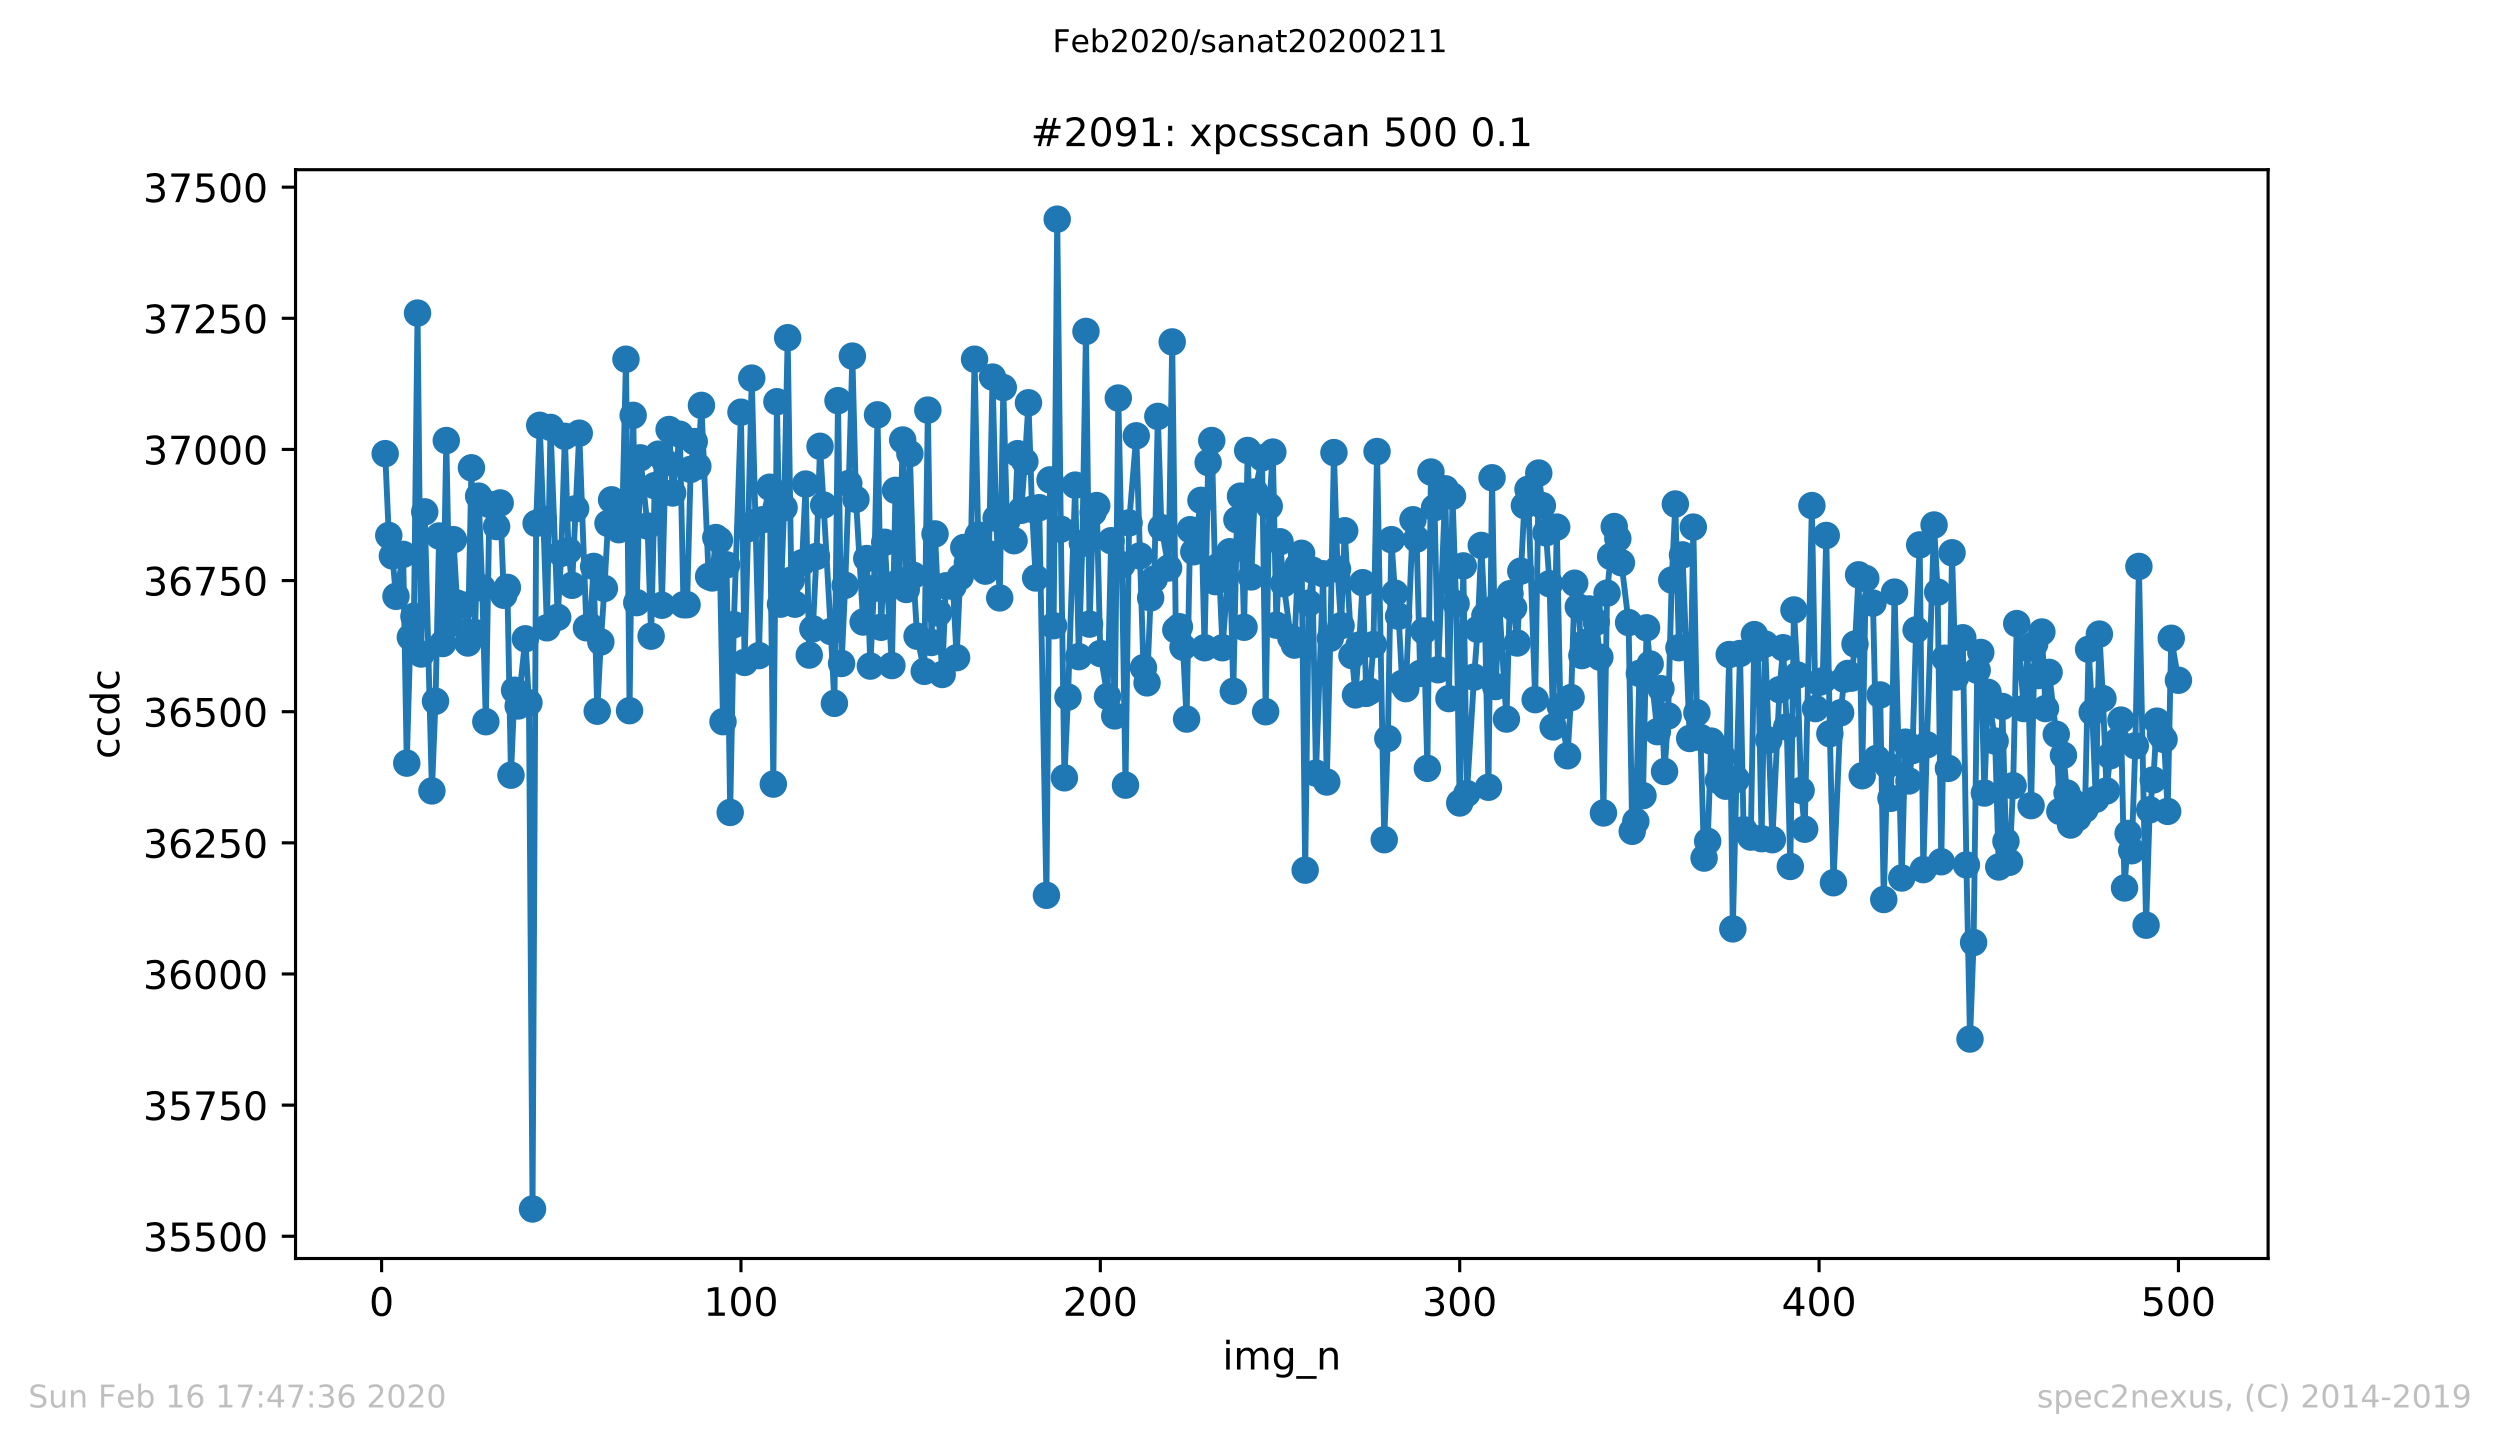
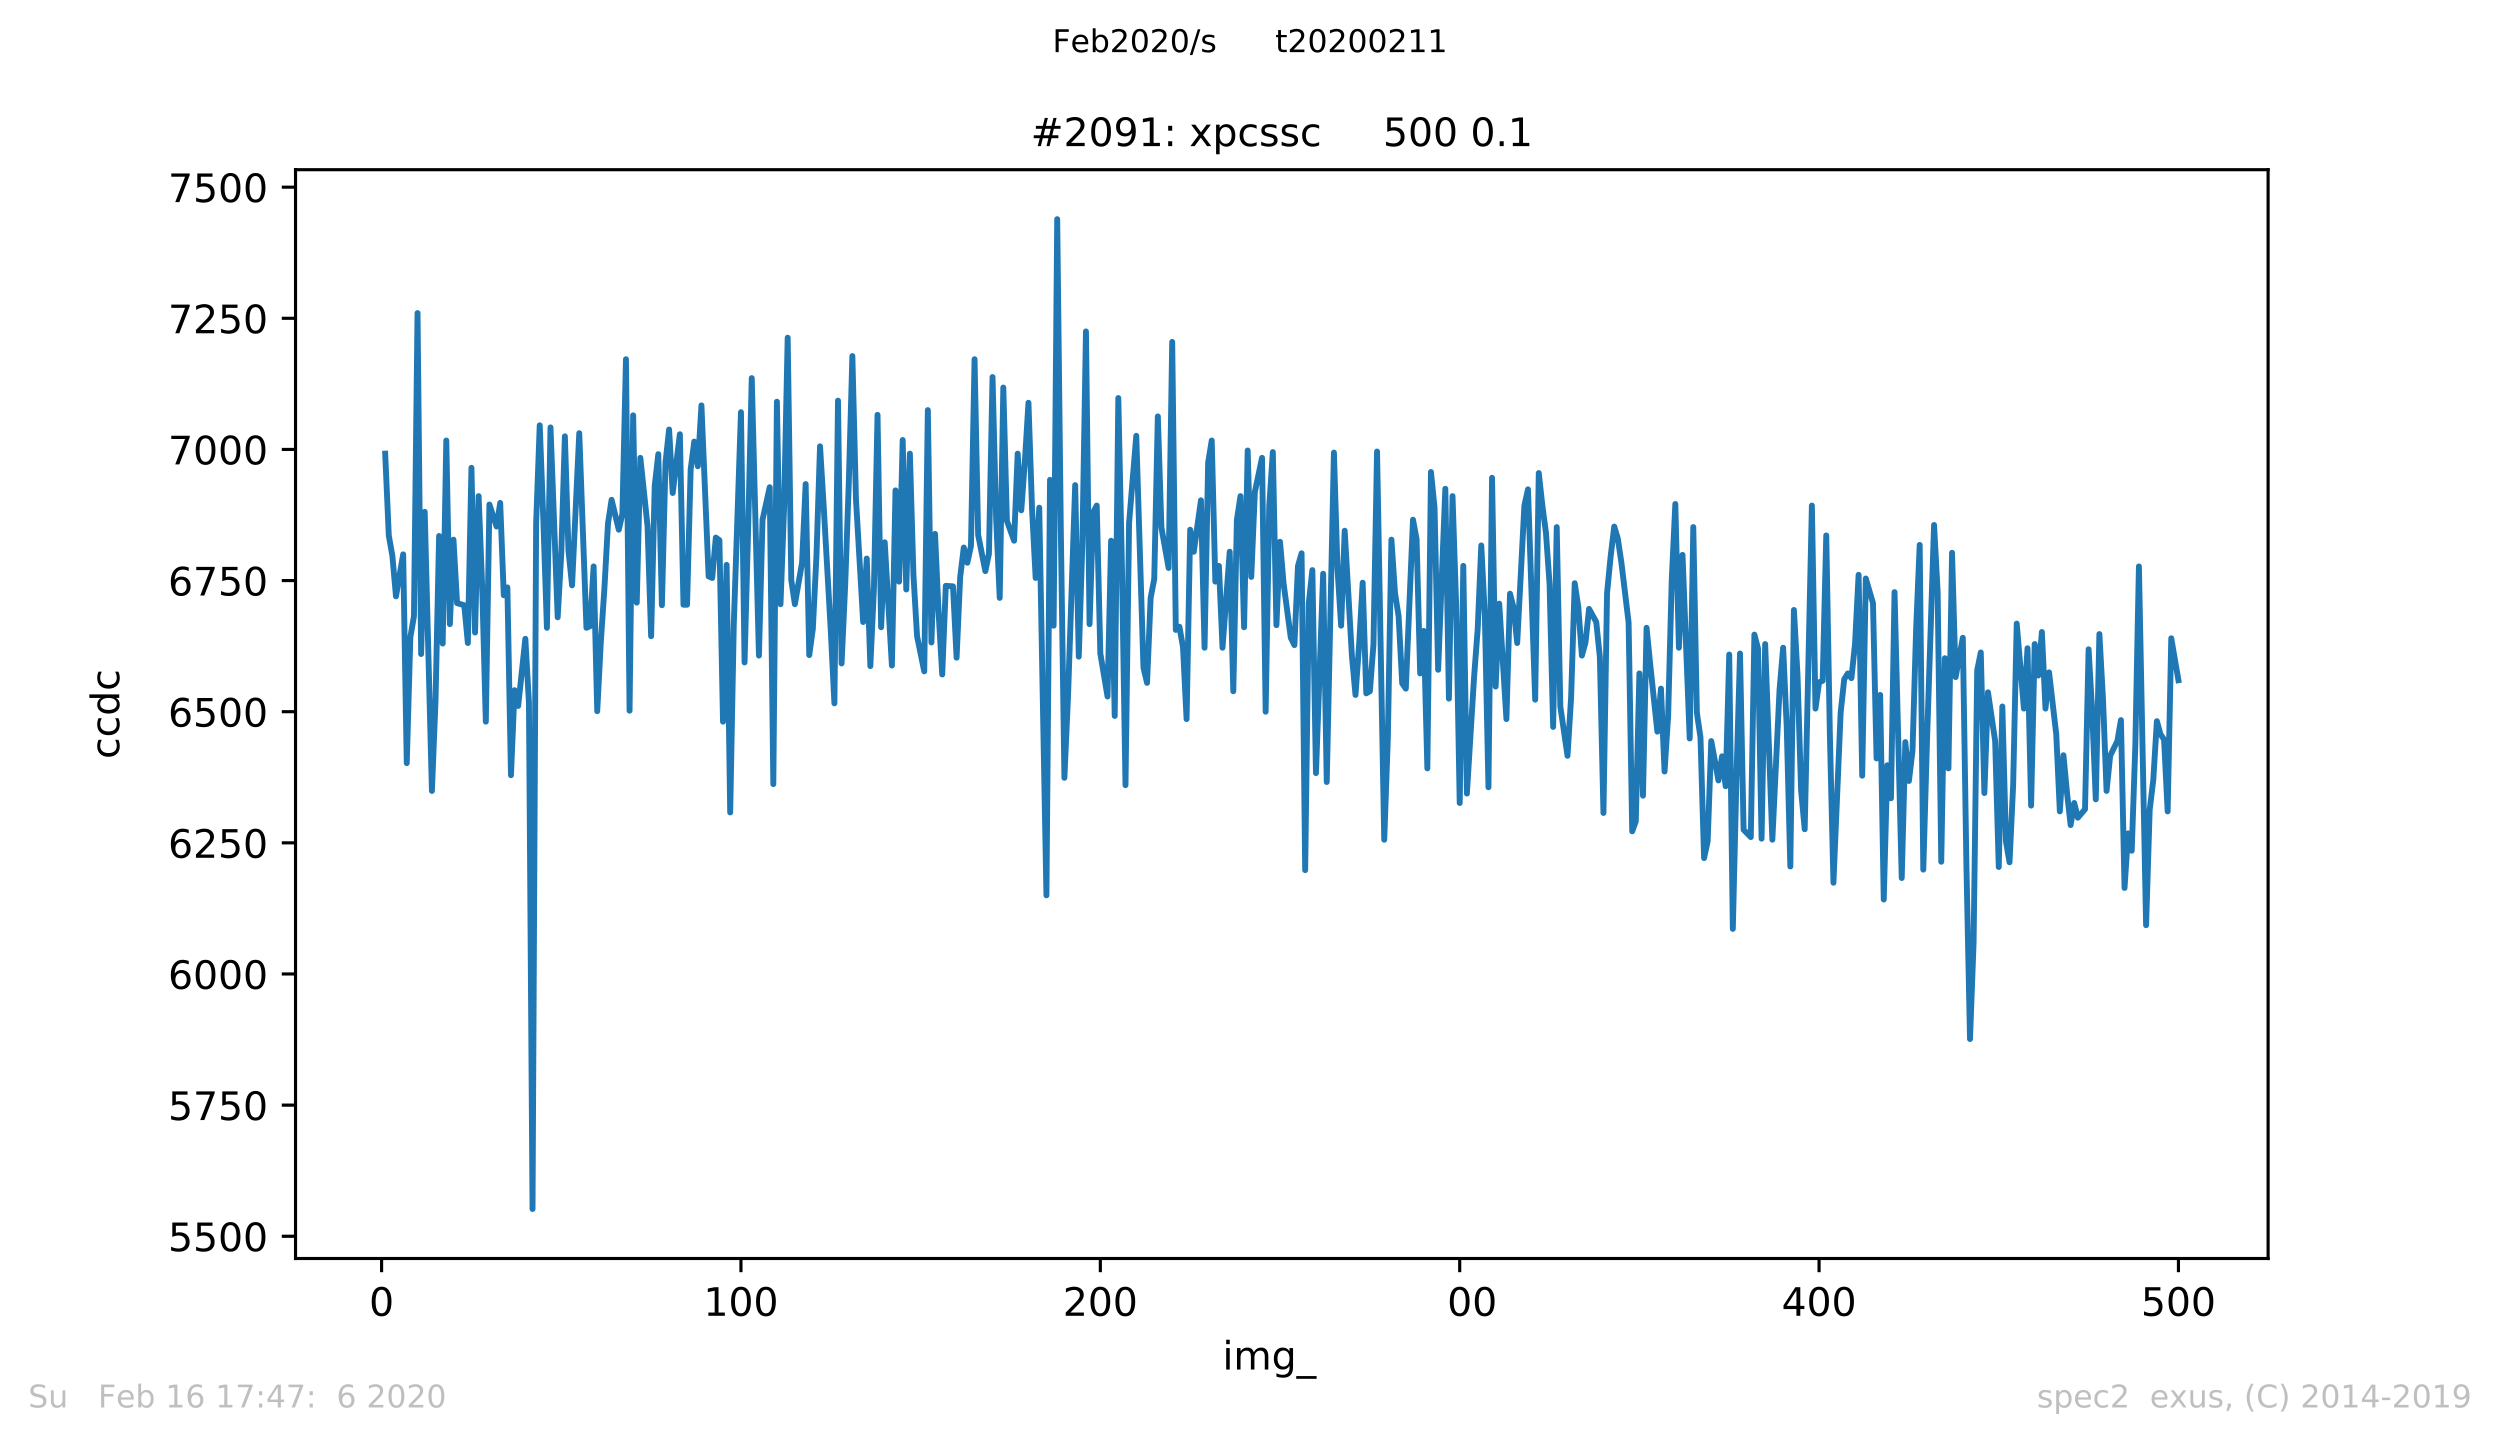
<svg xmlns="http://www.w3.org/2000/svg" xmlns:xlink="http://www.w3.org/1999/xlink" height="367.2pt" version="1.1" viewBox="0 0 636.48 367.2" width="636.48pt">
  <defs>
    <style type="text/css">
*{stroke-linecap:butt;stroke-linejoin:round;}
  </style>
  </defs>
  <g id="figure_1">
    <g id="patch_1">
      <path d="M 0 367.2  L 636.48 367.2  L 636.48 0  L 0 0  z " style="fill:#ffffff;" />
    </g>
    <g id="axes_1">
      <g id="patch_2">
-         <path d="M 75.24 320.4  L 577.44 320.4  L 577.44 43.2  L 75.24 43.2  z " style="fill:#ffffff;" />
-       </g>
+         </g>
      <g id="matplotlib.axis_1">
        <g id="xtick_1">
          <g id="line2d_1">
            <defs>
              <path d="M 0 0  L 0 3.5  " id="m9405c30549" style="stroke:#000000;stroke-width:0.8;" />
            </defs>
            <g>
              <use style="stroke:#000000;stroke-width:0.8;" x="97.152" xlink:href="#m9405c30549" y="320.4" />
            </g>
          </g>
          <g id="text_1">
            <defs>
              <path d="M 31.781 66.406  Q 24.172 66.406 20.328 58.906  Q 16.5 51.422 16.5 36.375  Q 16.5 21.391 20.328 13.891  Q 24.172 6.391 31.781 6.391  Q 39.453 6.391 43.281 13.891  Q 47.125 21.391 47.125 36.375  Q 47.125 51.422 43.281 58.906  Q 39.453 66.406 31.781 66.406  z M 31.781 74.219  Q 44.047 74.219 50.516 64.516  Q 56.984 54.828 56.984 36.375  Q 56.984 17.969 50.516 8.266  Q 44.047 -1.422 31.781 -1.422  Q 19.531 -1.422 13.062 8.266  Q 6.594 17.969 6.594 36.375  Q 6.594 54.828 13.062 64.516  Q 19.531 74.219 31.781 74.219  z " id="DejaVuSans-48" />
            </defs>
            <g transform="translate(93.971 334.998)scale(0.1 -0.1)">
              <use xlink:href="#DejaVuSans-48" />
            </g>
          </g>
        </g>
        <g id="xtick_2">
          <g id="line2d_2">
            <g>
              <use style="stroke:#000000;stroke-width:0.8;" x="188.644" xlink:href="#m9405c30549" y="320.4" />
            </g>
          </g>
          <g id="text_2">
            <defs>
              <path d="M 12.406 8.297  L 28.516 8.297  L 28.516 63.922  L 10.984 60.406  L 10.984 69.391  L 28.422 72.906  L 38.281 72.906  L 38.281 8.297  L 54.391 8.297  L 54.391 0  L 12.406 0  z " id="DejaVuSans-49" />
            </defs>
            <g transform="translate(179.101 334.998)scale(0.1 -0.1)">
              <use xlink:href="#DejaVuSans-49" />
              <use x="63.623" xlink:href="#DejaVuSans-48" />
              <use x="127.246" xlink:href="#DejaVuSans-48" />
            </g>
          </g>
        </g>
        <g id="xtick_3">
          <g id="line2d_3">
            <g>
              <use style="stroke:#000000;stroke-width:0.8;" x="280.137" xlink:href="#m9405c30549" y="320.4" />
            </g>
          </g>
          <g id="text_3">
            <defs>
              <path d="M 19.188 8.297  L 53.609 8.297  L 53.609 0  L 7.328 0  L 7.328 8.297  Q 12.938 14.109 22.625 23.891  Q 32.328 33.688 34.812 36.531  Q 39.547 41.844 41.422 45.531  Q 43.312 49.219 43.312 52.781  Q 43.312 58.594 39.234 62.25  Q 35.156 65.922 28.609 65.922  Q 23.969 65.922 18.812 64.312  Q 13.672 62.703 7.812 59.422  L 7.812 69.391  Q 13.766 71.781 18.938 73  Q 24.125 74.219 28.422 74.219  Q 39.75 74.219 46.484 68.547  Q 53.219 62.891 53.219 53.422  Q 53.219 48.922 51.531 44.891  Q 49.859 40.875 45.406 35.406  Q 44.188 33.984 37.641 27.219  Q 31.109 20.453 19.188 8.297  z " id="DejaVuSans-50" />
            </defs>
            <g transform="translate(270.593 334.998)scale(0.1 -0.1)">
              <use xlink:href="#DejaVuSans-50" />
              <use x="63.623" xlink:href="#DejaVuSans-48" />
              <use x="127.246" xlink:href="#DejaVuSans-48" />
            </g>
          </g>
        </g>
        <g id="xtick_4">
          <g id="line2d_4">
            <g>
              <use style="stroke:#000000;stroke-width:0.8;" x="371.629" xlink:href="#m9405c30549" y="320.4" />
            </g>
          </g>
          <g id="text_4">
            <defs>
-               <path d="M 40.578 39.312  Q 47.656 37.797 51.625 33  Q 55.609 28.219 55.609 21.188  Q 55.609 10.406 48.188 4.484  Q 40.766 -1.422 27.094 -1.422  Q 22.516 -1.422 17.656 -0.516  Q 12.797 0.391 7.625 2.203  L 7.625 11.719  Q 11.719 9.328 16.594 8.109  Q 21.484 6.891 26.812 6.891  Q 36.078 6.891 40.938 10.547  Q 45.797 14.203 45.797 21.188  Q 45.797 27.641 41.281 31.266  Q 36.766 34.906 28.719 34.906  L 20.219 34.906  L 20.219 43.016  L 29.109 43.016  Q 36.375 43.016 40.234 45.922  Q 44.094 48.828 44.094 54.297  Q 44.094 59.906 40.109 62.906  Q 36.141 65.922 28.719 65.922  Q 24.656 65.922 20.016 65.031  Q 15.375 64.156 9.812 62.312  L 9.812 71.094  Q 15.438 72.656 20.344 73.438  Q 25.25 74.219 29.594 74.219  Q 40.828 74.219 47.359 69.109  Q 53.906 64.016 53.906 55.328  Q 53.906 49.266 50.438 45.094  Q 46.969 40.922 40.578 39.312  z " id="DejaVuSans-51" />
-             </defs>
+               </defs>
            <g transform="translate(362.085 334.998)scale(0.1 -0.1)">
              <use xlink:href="#DejaVuSans-51" />
              <use x="63.623" xlink:href="#DejaVuSans-48" />
              <use x="127.246" xlink:href="#DejaVuSans-48" />
            </g>
          </g>
        </g>
        <g id="xtick_5">
          <g id="line2d_5">
            <g>
              <use style="stroke:#000000;stroke-width:0.8;" x="463.121" xlink:href="#m9405c30549" y="320.4" />
            </g>
          </g>
          <g id="text_5">
            <defs>
              <path d="M 37.797 64.312  L 12.891 25.391  L 37.797 25.391  z M 35.203 72.906  L 47.609 72.906  L 47.609 25.391  L 58.016 25.391  L 58.016 17.188  L 47.609 17.188  L 47.609 0  L 37.797 0  L 37.797 17.188  L 4.891 17.188  L 4.891 26.703  z " id="DejaVuSans-52" />
            </defs>
            <g transform="translate(453.577 334.998)scale(0.1 -0.1)">
              <use xlink:href="#DejaVuSans-52" />
              <use x="63.623" xlink:href="#DejaVuSans-48" />
              <use x="127.246" xlink:href="#DejaVuSans-48" />
            </g>
          </g>
        </g>
        <g id="xtick_6">
          <g id="line2d_6">
            <g>
              <use style="stroke:#000000;stroke-width:0.8;" x="554.613" xlink:href="#m9405c30549" y="320.4" />
            </g>
          </g>
          <g id="text_6">
            <defs>
              <path d="M 10.797 72.906  L 49.516 72.906  L 49.516 64.594  L 19.828 64.594  L 19.828 46.734  Q 21.969 47.469 24.109 47.828  Q 26.266 48.188 28.422 48.188  Q 40.625 48.188 47.75 41.5  Q 54.891 34.812 54.891 23.391  Q 54.891 11.625 47.562 5.094  Q 40.234 -1.422 26.906 -1.422  Q 22.312 -1.422 17.547 -0.641  Q 12.797 0.141 7.719 1.703  L 7.719 11.625  Q 12.109 9.234 16.797 8.062  Q 21.484 6.891 26.703 6.891  Q 35.156 6.891 40.078 11.328  Q 45.016 15.766 45.016 23.391  Q 45.016 31 40.078 35.438  Q 35.156 39.891 26.703 39.891  Q 22.75 39.891 18.812 39.016  Q 14.891 38.141 10.797 36.281  z " id="DejaVuSans-53" />
            </defs>
            <g transform="translate(545.069 334.998)scale(0.1 -0.1)">
              <use xlink:href="#DejaVuSans-53" />
              <use x="63.623" xlink:href="#DejaVuSans-48" />
              <use x="127.246" xlink:href="#DejaVuSans-48" />
            </g>
          </g>
        </g>
        <g id="text_7">
          <defs>
            <path d="M 9.422 54.688  L 18.406 54.688  L 18.406 0  L 9.422 0  z M 9.422 75.984  L 18.406 75.984  L 18.406 64.594  L 9.422 64.594  z " id="DejaVuSans-105" />
            <path d="M 52 44.188  Q 55.375 50.25 60.062 53.125  Q 64.75 56 71.094 56  Q 79.641 56 84.281 50.016  Q 88.922 44.047 88.922 33.016  L 88.922 0  L 79.891 0  L 79.891 32.719  Q 79.891 40.578 77.094 44.375  Q 74.312 48.188 68.609 48.188  Q 61.625 48.188 57.562 43.547  Q 53.516 38.922 53.516 30.906  L 53.516 0  L 44.484 0  L 44.484 32.719  Q 44.484 40.625 41.703 44.406  Q 38.922 48.188 33.109 48.188  Q 26.219 48.188 22.156 43.531  Q 18.109 38.875 18.109 30.906  L 18.109 0  L 9.078 0  L 9.078 54.688  L 18.109 54.688  L 18.109 46.188  Q 21.188 51.219 25.484 53.609  Q 29.781 56 35.688 56  Q 41.656 56 45.828 52.969  Q 50 49.953 52 44.188  z " id="DejaVuSans-109" />
            <path d="M 45.406 27.984  Q 45.406 37.75 41.375 43.109  Q 37.359 48.484 30.078 48.484  Q 22.859 48.484 18.828 43.109  Q 14.797 37.75 14.797 27.984  Q 14.797 18.266 18.828 12.891  Q 22.859 7.516 30.078 7.516  Q 37.359 7.516 41.375 12.891  Q 45.406 18.266 45.406 27.984  z M 54.391 6.781  Q 54.391 -7.172 48.188 -13.984  Q 42 -20.797 29.203 -20.797  Q 24.469 -20.797 20.266 -20.094  Q 16.062 -19.391 12.109 -17.922  L 12.109 -9.188  Q 16.062 -11.328 19.922 -12.344  Q 23.781 -13.375 27.781 -13.375  Q 36.625 -13.375 41.016 -8.766  Q 45.406 -4.156 45.406 5.172  L 45.406 9.625  Q 42.625 4.781 38.281 2.391  Q 33.938 0 27.875 0  Q 17.828 0 11.672 7.656  Q 5.516 15.328 5.516 27.984  Q 5.516 40.672 11.672 48.328  Q 17.828 56 27.875 56  Q 33.938 56 38.281 53.609  Q 42.625 51.219 45.406 46.391  L 45.406 54.688  L 54.391 54.688  z " id="DejaVuSans-103" />
            <path d="M 50.984 -16.609  L 50.984 -23.578  L -0.984 -23.578  L -0.984 -16.609  z " id="DejaVuSans-95" />
-             <path d="M 54.891 33.016  L 54.891 0  L 45.906 0  L 45.906 32.719  Q 45.906 40.484 42.875 44.328  Q 39.844 48.188 33.797 48.188  Q 26.516 48.188 22.312 43.547  Q 18.109 38.922 18.109 30.906  L 18.109 0  L 9.078 0  L 9.078 54.688  L 18.109 54.688  L 18.109 46.188  Q 21.344 51.125 25.703 53.562  Q 30.078 56 35.797 56  Q 45.219 56 50.047 50.172  Q 54.891 44.344 54.891 33.016  z " id="DejaVuSans-110" />
          </defs>
          <g transform="translate(311.238 348.677)scale(0.1 -0.1)">
            <use xlink:href="#DejaVuSans-105" />
            <use x="27.783" xlink:href="#DejaVuSans-109" />
            <use x="125.195" xlink:href="#DejaVuSans-103" />
            <use x="188.672" xlink:href="#DejaVuSans-95" />
            <use x="238.672" xlink:href="#DejaVuSans-110" />
          </g>
        </g>
      </g>
      <g id="matplotlib.axis_2">
        <g id="ytick_1">
          <g id="line2d_7">
            <defs>
              <path d="M 0 0  L -3.5 0  " id="m57e3a17665" style="stroke:#000000;stroke-width:0.8;" />
            </defs>
            <g>
              <use style="stroke:#000000;stroke-width:0.8;" x="75.24" xlink:href="#m57e3a17665" y="314.744" />
            </g>
          </g>
          <g id="text_8">
            <g transform="translate(36.428 318.544)scale(0.1 -0.1)">
              <use xlink:href="#DejaVuSans-51" />
              <use x="63.623" xlink:href="#DejaVuSans-53" />
              <use x="127.246" xlink:href="#DejaVuSans-53" />
              <use x="190.869" xlink:href="#DejaVuSans-48" />
              <use x="254.492" xlink:href="#DejaVuSans-48" />
            </g>
          </g>
        </g>
        <g id="ytick_2">
          <g id="line2d_8">
            <g>
              <use style="stroke:#000000;stroke-width:0.8;" x="75.24" xlink:href="#m57e3a17665" y="281.358" />
            </g>
          </g>
          <g id="text_9">
            <defs>
              <path d="M 8.203 72.906  L 55.078 72.906  L 55.078 68.703  L 28.609 0  L 18.312 0  L 43.219 64.594  L 8.203 64.594  z " id="DejaVuSans-55" />
            </defs>
            <g transform="translate(36.428 285.157)scale(0.1 -0.1)">
              <use xlink:href="#DejaVuSans-51" />
              <use x="63.623" xlink:href="#DejaVuSans-53" />
              <use x="127.246" xlink:href="#DejaVuSans-55" />
              <use x="190.869" xlink:href="#DejaVuSans-53" />
              <use x="254.492" xlink:href="#DejaVuSans-48" />
            </g>
          </g>
        </g>
        <g id="ytick_3">
          <g id="line2d_9">
            <g>
              <use style="stroke:#000000;stroke-width:0.8;" x="75.24" xlink:href="#m57e3a17665" y="247.972" />
            </g>
          </g>
          <g id="text_10">
            <defs>
              <path d="M 33.016 40.375  Q 26.375 40.375 22.484 35.828  Q 18.609 31.297 18.609 23.391  Q 18.609 15.531 22.484 10.953  Q 26.375 6.391 33.016 6.391  Q 39.656 6.391 43.531 10.953  Q 47.406 15.531 47.406 23.391  Q 47.406 31.297 43.531 35.828  Q 39.656 40.375 33.016 40.375  z M 52.594 71.297  L 52.594 62.312  Q 48.875 64.062 45.094 64.984  Q 41.312 65.922 37.594 65.922  Q 27.828 65.922 22.672 59.328  Q 17.531 52.734 16.797 39.406  Q 19.672 43.656 24.016 45.922  Q 28.375 48.188 33.594 48.188  Q 44.578 48.188 50.953 41.516  Q 57.328 34.859 57.328 23.391  Q 57.328 12.156 50.688 5.359  Q 44.047 -1.422 33.016 -1.422  Q 20.359 -1.422 13.672 8.266  Q 6.984 17.969 6.984 36.375  Q 6.984 53.656 15.188 63.938  Q 23.391 74.219 37.203 74.219  Q 40.922 74.219 44.703 73.484  Q 48.484 72.75 52.594 71.297  z " id="DejaVuSans-54" />
            </defs>
            <g transform="translate(36.428 251.771)scale(0.1 -0.1)">
              <use xlink:href="#DejaVuSans-51" />
              <use x="63.623" xlink:href="#DejaVuSans-54" />
              <use x="127.246" xlink:href="#DejaVuSans-48" />
              <use x="190.869" xlink:href="#DejaVuSans-48" />
              <use x="254.492" xlink:href="#DejaVuSans-48" />
            </g>
          </g>
        </g>
        <g id="ytick_4">
          <g id="line2d_10">
            <g>
              <use style="stroke:#000000;stroke-width:0.8;" x="75.24" xlink:href="#m57e3a17665" y="214.585" />
            </g>
          </g>
          <g id="text_11">
            <g transform="translate(36.428 218.385)scale(0.1 -0.1)">
              <use xlink:href="#DejaVuSans-51" />
              <use x="63.623" xlink:href="#DejaVuSans-54" />
              <use x="127.246" xlink:href="#DejaVuSans-50" />
              <use x="190.869" xlink:href="#DejaVuSans-53" />
              <use x="254.492" xlink:href="#DejaVuSans-48" />
            </g>
          </g>
        </g>
        <g id="ytick_5">
          <g id="line2d_11">
            <g>
              <use style="stroke:#000000;stroke-width:0.8;" x="75.24" xlink:href="#m57e3a17665" y="181.199" />
            </g>
          </g>
          <g id="text_12">
            <g transform="translate(36.428 184.998)scale(0.1 -0.1)">
              <use xlink:href="#DejaVuSans-51" />
              <use x="63.623" xlink:href="#DejaVuSans-54" />
              <use x="127.246" xlink:href="#DejaVuSans-53" />
              <use x="190.869" xlink:href="#DejaVuSans-48" />
              <use x="254.492" xlink:href="#DejaVuSans-48" />
            </g>
          </g>
        </g>
        <g id="ytick_6">
          <g id="line2d_12">
            <g>
              <use style="stroke:#000000;stroke-width:0.8;" x="75.24" xlink:href="#m57e3a17665" y="147.813" />
            </g>
          </g>
          <g id="text_13">
            <g transform="translate(36.428 151.612)scale(0.1 -0.1)">
              <use xlink:href="#DejaVuSans-51" />
              <use x="63.623" xlink:href="#DejaVuSans-54" />
              <use x="127.246" xlink:href="#DejaVuSans-55" />
              <use x="190.869" xlink:href="#DejaVuSans-53" />
              <use x="254.492" xlink:href="#DejaVuSans-48" />
            </g>
          </g>
        </g>
        <g id="ytick_7">
          <g id="line2d_13">
            <g>
              <use style="stroke:#000000;stroke-width:0.8;" x="75.24" xlink:href="#m57e3a17665" y="114.426" />
            </g>
          </g>
          <g id="text_14">
            <g transform="translate(36.428 118.226)scale(0.1 -0.1)">
              <use xlink:href="#DejaVuSans-51" />
              <use x="63.623" xlink:href="#DejaVuSans-55" />
              <use x="127.246" xlink:href="#DejaVuSans-48" />
              <use x="190.869" xlink:href="#DejaVuSans-48" />
              <use x="254.492" xlink:href="#DejaVuSans-48" />
            </g>
          </g>
        </g>
        <g id="ytick_8">
          <g id="line2d_14">
            <g>
              <use style="stroke:#000000;stroke-width:0.8;" x="75.24" xlink:href="#m57e3a17665" y="81.04" />
            </g>
          </g>
          <g id="text_15">
            <g transform="translate(36.428 84.839)scale(0.1 -0.1)">
              <use xlink:href="#DejaVuSans-51" />
              <use x="63.623" xlink:href="#DejaVuSans-55" />
              <use x="127.246" xlink:href="#DejaVuSans-50" />
              <use x="190.869" xlink:href="#DejaVuSans-53" />
              <use x="254.492" xlink:href="#DejaVuSans-48" />
            </g>
          </g>
        </g>
        <g id="ytick_9">
          <g id="line2d_15">
            <g>
              <use style="stroke:#000000;stroke-width:0.8;" x="75.24" xlink:href="#m57e3a17665" y="47.654" />
            </g>
          </g>
          <g id="text_16">
            <g transform="translate(36.428 51.453)scale(0.1 -0.1)">
              <use xlink:href="#DejaVuSans-51" />
              <use x="63.623" xlink:href="#DejaVuSans-55" />
              <use x="127.246" xlink:href="#DejaVuSans-53" />
              <use x="190.869" xlink:href="#DejaVuSans-48" />
              <use x="254.492" xlink:href="#DejaVuSans-48" />
            </g>
          </g>
        </g>
        <g id="text_17">
          <defs>
            <path d="M 48.781 52.594  L 48.781 44.188  Q 44.969 46.297 41.141 47.344  Q 37.312 48.391 33.406 48.391  Q 24.656 48.391 19.812 42.844  Q 14.984 37.312 14.984 27.297  Q 14.984 17.281 19.812 11.734  Q 24.656 6.203 33.406 6.203  Q 37.312 6.203 41.141 7.25  Q 44.969 8.297 48.781 10.406  L 48.781 2.094  Q 45.016 0.344 40.984 -0.531  Q 36.969 -1.422 32.422 -1.422  Q 20.062 -1.422 12.781 6.344  Q 5.516 14.109 5.516 27.297  Q 5.516 40.672 12.859 48.328  Q 20.219 56 33.016 56  Q 37.156 56 41.109 55.141  Q 45.062 54.297 48.781 52.594  z " id="DejaVuSans-99" />
            <path d="M 45.406 46.391  L 45.406 75.984  L 54.391 75.984  L 54.391 0  L 45.406 0  L 45.406 8.203  Q 42.578 3.328 38.25 0.953  Q 33.938 -1.422 27.875 -1.422  Q 17.969 -1.422 11.734 6.484  Q 5.516 14.406 5.516 27.297  Q 5.516 40.188 11.734 48.094  Q 17.969 56 27.875 56  Q 33.938 56 38.25 53.625  Q 42.578 51.266 45.406 46.391  z M 14.797 27.297  Q 14.797 17.391 18.875 11.75  Q 22.953 6.109 30.078 6.109  Q 37.203 6.109 41.297 11.75  Q 45.406 17.391 45.406 27.297  Q 45.406 37.203 41.297 42.844  Q 37.203 48.484 30.078 48.484  Q 22.953 48.484 18.875 42.844  Q 14.797 37.203 14.797 27.297  z " id="DejaVuSans-100" />
          </defs>
          <g transform="translate(30.348 193.222)rotate(-90)scale(0.1 -0.1)">
            <use xlink:href="#DejaVuSans-99" />
            <use x="54.98" xlink:href="#DejaVuSans-99" />
            <use x="109.961" xlink:href="#DejaVuSans-100" />
            <use x="173.438" xlink:href="#DejaVuSans-99" />
          </g>
        </g>
      </g>
      <g id="line2d_16">
-         <path clip-path="url(#p65cdbcaa61)" d="M 98.067 115.495  L 98.982 136.328  L 99.897 141.536  L 100.812 151.819  L 102.642 141.135  L 103.557 194.286  L 104.472 162.236  L 105.387 156.894  L 106.302 79.705  L 107.216 166.509  L 108.131 130.318  L 109.961 201.364  L 110.876 178.528  L 111.791 136.461  L 112.706 163.838  L 113.621 112.156  L 114.536 158.897  L 115.451 137.396  L 116.366 153.555  L 118.196 154.089  L 119.11 163.705  L 120.025 119.1  L 120.94 161.034  L 121.855 126.312  L 122.77 149.682  L 123.685 183.736  L 124.6 128.449  L 126.43 134.058  L 127.345 128.048  L 128.26 151.552  L 129.175 149.549  L 130.089 197.358  L 131.004 175.724  L 131.919 179.73  L 133.749 162.636  L 134.664 178.929  L 135.579 307.8  L 136.494 133.256  L 137.409 108.283  L 138.324 132.188  L 139.239 159.832  L 140.154 108.817  L 141.983 157.161  L 142.898 140.868  L 143.813 111.088  L 144.728 140.201  L 145.643 149.015  L 147.473 110.286  L 149.303 159.832  L 150.218 159.431  L 151.133 144.207  L 152.048 181.066  L 152.963 163.438  L 153.877 149.816  L 154.792 133.256  L 155.707 127.247  L 157.537 134.859  L 158.452 130.852  L 159.367 91.457  L 160.282 180.932  L 161.197 105.746  L 162.112 153.422  L 163.027 116.563  L 164.856 133.924  L 165.771 161.969  L 166.686 123.641  L 167.601 115.628  L 168.516 154.089  L 169.431 117.765  L 170.346 109.352  L 171.261 125.511  L 173.091 110.554  L 174.006 153.956  L 174.921 153.956  L 175.836 119.501  L 176.75 112.423  L 177.665 118.7  L 178.58 103.209  L 180.41 146.744  L 181.325 147.145  L 182.24 136.862  L 183.155 137.53  L 184.07 183.736  L 184.985 143.806  L 185.9 206.84  L 186.815 159.031  L 188.644 104.945  L 189.559 168.646  L 190.474 134.592  L 191.389 96.264  L 193.219 166.91  L 194.134 132.321  L 195.964 124.042  L 196.879 199.628  L 197.794 102.274  L 198.709 153.822  L 199.623 129.25  L 200.538 85.981  L 201.453 147.679  L 202.368 153.822  L 204.198 143.272  L 205.113 123.24  L 206.028 166.776  L 206.943 160.099  L 207.858 141.67  L 208.773 113.625  L 209.688 128.582  L 211.517 160.767  L 212.432 179.062  L 213.347 102.007  L 214.262 168.913  L 215.177 149.015  L 216.092 123.107  L 217.007 90.655  L 217.922 127.113  L 219.752 158.363  L 220.667 142.204  L 221.582 169.581  L 222.496 149.816  L 223.411 105.612  L 224.326 159.698  L 225.241 138.064  L 227.071 169.447  L 227.986 124.843  L 228.901 148.08  L 229.816 112.023  L 230.731 150.083  L 231.646 115.495  L 232.561 146.477  L 233.476 161.969  L 235.305 170.916  L 236.22 104.41  L 237.135 163.571  L 238.05 135.927  L 238.965 156.093  L 239.88 171.717  L 240.795 149.148  L 242.625 149.282  L 243.54 167.444  L 244.455 146.878  L 245.37 139.399  L 246.284 143.272  L 247.199 138.999  L 248.114 91.457  L 249.029 136.194  L 250.859 145.409  L 251.774 141.002  L 252.689 95.997  L 253.604 131.921  L 254.519 152.22  L 255.434 98.668  L 256.349 132.589  L 258.178 137.663  L 259.093 115.495  L 260.008 129.918  L 260.923 117.498  L 261.838 102.541  L 262.753 129.651  L 263.668 147.145  L 264.583 129.25  L 266.413 227.94  L 267.328 122.172  L 268.243 159.298  L 269.157 55.8  L 270.072 134.725  L 270.987 198.026  L 271.902 177.46  L 273.732 123.507  L 274.647 167.177  L 275.562 138.331  L 276.477 84.379  L 277.392 158.897  L 278.307 130.452  L 279.222 128.716  L 280.137 166.376  L 281.966 177.326  L 282.881 137.663  L 283.796 182.267  L 284.711 101.339  L 285.626 143.806  L 286.541 199.895  L 287.456 133.123  L 289.286 110.954  L 291.116 169.981  L 292.03 173.854  L 292.945 152.22  L 293.86 147.412  L 294.775 106.013  L 295.69 134.325  L 297.52 144.608  L 298.435 87.05  L 299.35 160.366  L 300.265 159.565  L 301.18 164.773  L 302.095 183.069  L 303.01 134.859  L 303.924 140.468  L 305.754 127.38  L 306.669 164.907  L 307.584 117.765  L 308.499 112.156  L 309.414 148.08  L 310.329 144.073  L 311.244 164.907  L 313.074 140.468  L 313.989 175.991  L 314.903 132.321  L 315.818 126.312  L 316.733 159.698  L 317.648 114.693  L 318.563 146.878  L 319.478 125.244  L 321.308 116.563  L 322.223 181.199  L 323.138 128.849  L 324.053 115.094  L 324.968 159.164  L 325.883 137.93  L 326.797 148.614  L 328.627 162.369  L 329.542 164.239  L 330.457 144.073  L 331.372 140.868  L 332.287 221.53  L 333.202 153.555  L 334.117 145.142  L 335.032 196.824  L 336.862 146.077  L 337.777 199.094  L 338.691 162.503  L 339.606 115.228  L 340.521 144.875  L 341.436 159.298  L 342.351 135.126  L 344.181 166.91  L 345.096 176.926  L 346.011 164.239  L 346.926 148.347  L 347.841 176.525  L 348.756 175.991  L 349.67 164.105  L 350.585 114.961  L 352.415 213.784  L 353.33 188.01  L 354.245 137.396  L 355.16 151.018  L 356.075 156.894  L 356.99 173.988  L 357.905 175.323  L 359.735 132.321  L 360.65 137.263  L 361.564 171.45  L 362.479 160.633  L 363.394 195.622  L 364.309 120.169  L 365.224 129.25  L 366.139 170.515  L 367.969 124.442  L 368.884 177.86  L 369.799 126.312  L 370.714 153.689  L 371.629 204.436  L 372.543 144.073  L 373.458 202.032  L 375.288 172.385  L 376.203 160.232  L 377.118 138.865  L 378.033 156.76  L 378.948 200.43  L 379.863 121.638  L 380.778 174.789  L 381.693 153.689  L 383.523 183.069  L 384.437 151.151  L 385.352 154.757  L 386.267 163.705  L 388.097 128.716  L 389.012 124.576  L 390.842 178.128  L 391.757 120.436  L 392.672 128.716  L 393.587 135.66  L 394.502 148.614  L 395.417 185.072  L 396.331 134.191  L 397.246 179.864  L 399.076 192.417  L 399.991 177.593  L 400.906 148.48  L 401.821 154.49  L 402.736 166.91  L 403.651 163.571  L 404.566 155.024  L 406.396 158.363  L 407.31 167.31  L 408.225 206.973  L 409.14 151.018  L 410.055 141.67  L 410.97 134.058  L 411.885 137.129  L 412.8 143.272  L 414.63 158.496  L 415.545 211.647  L 416.46 209.11  L 417.375 171.45  L 418.29 202.566  L 419.204 159.832  L 420.119 169.046  L 421.949 186.274  L 422.864 175.323  L 423.779 196.423  L 424.694 182.267  L 425.609 147.679  L 426.524 128.315  L 427.439 164.907  L 428.354 141.269  L 430.184 188.01  L 431.098 134.191  L 432.013 181.466  L 432.928 187.743  L 433.843 218.458  L 434.758 214.185  L 435.673 188.678  L 437.503 198.693  L 438.418 192.55  L 439.333 200.162  L 440.248 166.643  L 441.163 236.487  L 442.077 198.426  L 442.992 166.376  L 443.907 211.247  L 445.737 213.116  L 446.652 161.568  L 447.567 165.04  L 448.482 213.517  L 449.397 163.972  L 451.227 213.784  L 453.057 175.59  L 453.971 164.907  L 454.886 185.072  L 455.801 220.595  L 456.716 155.291  L 457.631 171.851  L 458.546 201.231  L 459.461 211.113  L 461.291 128.716  L 462.206 180.398  L 463.121 173.721  L 464.036 173.32  L 464.95 136.328  L 465.865 186.808  L 466.78 224.735  L 468.61 181.466  L 469.525 172.919  L 470.44 171.45  L 471.355 172.652  L 472.27 163.972  L 473.185 146.344  L 474.1 197.492  L 475.015 147.279  L 476.844 153.555  L 477.759 193.085  L 478.674 176.926  L 479.589 229.008  L 480.504 194.821  L 481.419 203.234  L 482.334 150.751  L 484.164 223.533  L 485.079 188.945  L 485.994 198.827  L 486.909 191.081  L 487.824 160.366  L 488.738 138.732  L 489.653 221.396  L 490.568 189.612  L 492.398 133.657  L 493.313 150.751  L 494.228 219.393  L 495.143 167.577  L 496.058 195.622  L 496.973 140.735  L 497.888 172.385  L 499.717 162.369  L 500.632 220.194  L 501.547 264.531  L 502.462 239.959  L 503.377 170.649  L 504.292 166.108  L 505.207 201.899  L 506.122 176.258  L 507.952 188.678  L 508.867 220.728  L 509.782 179.864  L 510.697 214.185  L 511.611 219.527  L 512.526 200.029  L 513.441 158.763  L 515.271 180.398  L 516.186 165.04  L 517.101 205.104  L 518.016 163.972  L 518.931 171.984  L 519.846 160.9  L 520.761 180.398  L 521.676 171.183  L 523.505 186.941  L 524.42 206.573  L 525.335 192.283  L 526.25 201.899  L 527.165 210.045  L 528.08 204.436  L 528.995 208.175  L 530.825 206.038  L 531.74 165.307  L 532.655 181.333  L 533.57 203.501  L 534.484 161.434  L 535.399 177.86  L 536.314 201.364  L 537.229 192.417  L 539.059 188.678  L 539.974 183.336  L 540.889 226.07  L 541.804 212.182  L 542.719 216.589  L 543.634 189.879  L 544.549 144.207  L 546.378 235.552  L 547.293 206.172  L 548.208 198.56  L 549.123 183.603  L 550.038 186.941  L 550.953 188.277  L 551.868 206.573  L 552.783 162.503  L 554.613 173.186  L 554.613 173.186  " style="fill:none;stroke:#1f77b4;stroke-linecap:square;stroke-width:1.5;" />
+         <path clip-path="url(#p65cdbcaa61)" d="M 98.067 115.495  L 98.982 136.328  L 99.897 141.536  L 100.812 151.819  L 102.642 141.135  L 103.557 194.286  L 104.472 162.236  L 105.387 156.894  L 106.302 79.705  L 107.216 166.509  L 108.131 130.318  L 109.961 201.364  L 110.876 178.528  L 111.791 136.461  L 112.706 163.838  L 113.621 112.156  L 114.536 158.897  L 115.451 137.396  L 116.366 153.555  L 118.196 154.089  L 119.11 163.705  L 120.025 119.1  L 120.94 161.034  L 121.855 126.312  L 122.77 149.682  L 123.685 183.736  L 124.6 128.449  L 126.43 134.058  L 127.345 128.048  L 128.26 151.552  L 129.175 149.549  L 130.089 197.358  L 131.004 175.724  L 131.919 179.73  L 133.749 162.636  L 134.664 178.929  L 135.579 307.8  L 136.494 133.256  L 137.409 108.283  L 138.324 132.188  L 139.239 159.832  L 140.154 108.817  L 141.983 157.161  L 142.898 140.868  L 143.813 111.088  L 144.728 140.201  L 145.643 149.015  L 147.473 110.286  L 149.303 159.832  L 150.218 159.431  L 151.133 144.207  L 152.048 181.066  L 152.963 163.438  L 153.877 149.816  L 154.792 133.256  L 155.707 127.247  L 157.537 134.859  L 158.452 130.852  L 159.367 91.457  L 160.282 180.932  L 161.197 105.746  L 162.112 153.422  L 163.027 116.563  L 164.856 133.924  L 165.771 161.969  L 166.686 123.641  L 167.601 115.628  L 168.516 154.089  L 169.431 117.765  L 170.346 109.352  L 171.261 125.511  L 173.091 110.554  L 174.006 153.956  L 174.921 153.956  L 175.836 119.501  L 176.75 112.423  L 177.665 118.7  L 178.58 103.209  L 180.41 146.744  L 181.325 147.145  L 182.24 136.862  L 183.155 137.53  L 184.07 183.736  L 184.985 143.806  L 185.9 206.84  L 186.815 159.031  L 188.644 104.945  L 189.559 168.646  L 190.474 134.592  L 191.389 96.264  L 193.219 166.91  L 194.134 132.321  L 195.964 124.042  L 196.879 199.628  L 197.794 102.274  L 198.709 153.822  L 199.623 129.25  L 200.538 85.981  L 201.453 147.679  L 202.368 153.822  L 204.198 143.272  L 205.113 123.24  L 206.028 166.776  L 206.943 160.099  L 207.858 141.67  L 208.773 113.625  L 209.688 128.582  L 211.517 160.767  L 212.432 179.062  L 213.347 102.007  L 214.262 168.913  L 215.177 149.015  L 216.092 123.107  L 217.007 90.655  L 217.922 127.113  L 219.752 158.363  L 220.667 142.204  L 221.582 169.581  L 222.496 149.816  L 223.411 105.612  L 224.326 159.698  L 225.241 138.064  L 227.071 169.447  L 227.986 124.843  L 228.901 148.08  L 229.816 112.023  L 230.731 150.083  L 231.646 115.495  L 232.561 146.477  L 233.476 161.969  L 235.305 170.916  L 236.22 104.41  L 237.135 163.571  L 238.05 135.927  L 238.965 156.093  L 239.88 171.717  L 240.795 149.148  L 242.625 149.282  L 243.54 167.444  L 244.455 146.878  L 245.37 139.399  L 246.284 143.272  L 247.199 138.999  L 248.114 91.457  L 249.029 136.194  L 250.859 145.409  L 251.774 141.002  L 252.689 95.997  L 253.604 131.921  L 254.519 152.22  L 255.434 98.668  L 256.349 132.589  L 258.178 137.663  L 259.093 115.495  L 260.008 129.918  L 260.923 117.498  L 261.838 102.541  L 262.753 129.651  L 263.668 147.145  L 264.583 129.25  L 266.413 227.94  L 267.328 122.172  L 268.243 159.298  L 269.157 55.8  L 270.072 134.725  L 270.987 198.026  L 271.902 177.46  L 273.732 123.507  L 274.647 167.177  L 275.562 138.331  L 276.477 84.379  L 277.392 158.897  L 278.307 130.452  L 279.222 128.716  L 280.137 166.376  L 281.966 177.326  L 282.881 137.663  L 283.796 182.267  L 284.711 101.339  L 285.626 143.806  L 286.541 199.895  L 287.456 133.123  L 289.286 110.954  L 291.116 169.981  L 292.03 173.854  L 292.945 152.22  L 293.86 147.412  L 294.775 106.013  L 295.69 134.325  L 297.52 144.608  L 298.435 87.05  L 299.35 160.366  L 300.265 159.565  L 301.18 164.773  L 302.095 183.069  L 303.01 134.859  L 303.924 140.468  L 305.754 127.38  L 306.669 164.907  L 307.584 117.765  L 308.499 112.156  L 309.414 148.08  L 310.329 144.073  L 311.244 164.907  L 313.074 140.468  L 313.989 175.991  L 314.903 132.321  L 315.818 126.312  L 316.733 159.698  L 317.648 114.693  L 318.563 146.878  L 319.478 125.244  L 321.308 116.563  L 322.223 181.199  L 323.138 128.849  L 324.053 115.094  L 324.968 159.164  L 325.883 137.93  L 326.797 148.614  L 328.627 162.369  L 329.542 164.239  L 330.457 144.073  L 331.372 140.868  L 332.287 221.53  L 333.202 153.555  L 334.117 145.142  L 335.032 196.824  L 336.862 146.077  L 337.777 199.094  L 339.606 115.228  L 340.521 144.875  L 341.436 159.298  L 342.351 135.126  L 344.181 166.91  L 345.096 176.926  L 346.011 164.239  L 346.926 148.347  L 347.841 176.525  L 348.756 175.991  L 349.67 164.105  L 350.585 114.961  L 352.415 213.784  L 353.33 188.01  L 354.245 137.396  L 355.16 151.018  L 356.075 156.894  L 356.99 173.988  L 357.905 175.323  L 359.735 132.321  L 360.65 137.263  L 361.564 171.45  L 362.479 160.633  L 363.394 195.622  L 364.309 120.169  L 365.224 129.25  L 366.139 170.515  L 367.969 124.442  L 368.884 177.86  L 369.799 126.312  L 370.714 153.689  L 371.629 204.436  L 372.543 144.073  L 373.458 202.032  L 375.288 172.385  L 376.203 160.232  L 377.118 138.865  L 378.033 156.76  L 378.948 200.43  L 379.863 121.638  L 380.778 174.789  L 381.693 153.689  L 383.523 183.069  L 384.437 151.151  L 385.352 154.757  L 386.267 163.705  L 388.097 128.716  L 389.012 124.576  L 390.842 178.128  L 391.757 120.436  L 392.672 128.716  L 393.587 135.66  L 394.502 148.614  L 395.417 185.072  L 396.331 134.191  L 397.246 179.864  L 399.076 192.417  L 399.991 177.593  L 400.906 148.48  L 401.821 154.49  L 402.736 166.91  L 403.651 163.571  L 404.566 155.024  L 406.396 158.363  L 407.31 167.31  L 408.225 206.973  L 409.14 151.018  L 410.055 141.67  L 410.97 134.058  L 411.885 137.129  L 412.8 143.272  L 414.63 158.496  L 415.545 211.647  L 416.46 209.11  L 417.375 171.45  L 418.29 202.566  L 419.204 159.832  L 420.119 169.046  L 421.949 186.274  L 422.864 175.323  L 423.779 196.423  L 424.694 182.267  L 425.609 147.679  L 426.524 128.315  L 427.439 164.907  L 428.354 141.269  L 430.184 188.01  L 431.098 134.191  L 432.013 181.466  L 432.928 187.743  L 433.843 218.458  L 434.758 214.185  L 435.673 188.678  L 437.503 198.693  L 438.418 192.55  L 439.333 200.162  L 440.248 166.643  L 441.163 236.487  L 442.077 198.426  L 442.992 166.376  L 443.907 211.247  L 445.737 213.116  L 446.652 161.568  L 447.567 165.04  L 448.482 213.517  L 449.397 163.972  L 451.227 213.784  L 453.057 175.59  L 453.971 164.907  L 454.886 185.072  L 455.801 220.595  L 456.716 155.291  L 457.631 171.851  L 458.546 201.231  L 459.461 211.113  L 461.291 128.716  L 462.206 180.398  L 463.121 173.721  L 464.036 173.32  L 464.95 136.328  L 465.865 186.808  L 466.78 224.735  L 468.61 181.466  L 469.525 172.919  L 470.44 171.45  L 471.355 172.652  L 472.27 163.972  L 473.185 146.344  L 474.1 197.492  L 475.015 147.279  L 476.844 153.555  L 477.759 193.085  L 478.674 176.926  L 479.589 229.008  L 480.504 194.821  L 481.419 203.234  L 482.334 150.751  L 484.164 223.533  L 485.079 188.945  L 485.994 198.827  L 486.909 191.081  L 487.824 160.366  L 488.738 138.732  L 489.653 221.396  L 490.568 189.612  L 492.398 133.657  L 493.313 150.751  L 494.228 219.393  L 495.143 167.577  L 496.058 195.622  L 496.973 140.735  L 497.888 172.385  L 499.717 162.369  L 500.632 220.194  L 501.547 264.531  L 502.462 239.959  L 503.377 170.649  L 504.292 166.108  L 505.207 201.899  L 506.122 176.258  L 507.952 188.678  L 508.867 220.728  L 509.782 179.864  L 510.697 214.185  L 511.611 219.527  L 512.526 200.029  L 513.441 158.763  L 515.271 180.398  L 516.186 165.04  L 517.101 205.104  L 518.016 163.972  L 518.931 171.984  L 519.846 160.9  L 520.761 180.398  L 521.676 171.183  L 523.505 186.941  L 524.42 206.573  L 525.335 192.283  L 526.25 201.899  L 527.165 210.045  L 528.08 204.436  L 528.995 208.175  L 530.825 206.038  L 531.74 165.307  L 532.655 181.333  L 533.57 203.501  L 534.484 161.434  L 535.399 177.86  L 536.314 201.364  L 537.229 192.417  L 539.059 188.678  L 539.974 183.336  L 540.889 226.07  L 541.804 212.182  L 542.719 216.589  L 543.634 189.879  L 544.549 144.207  L 546.378 235.552  L 547.293 206.172  L 548.208 198.56  L 549.123 183.603  L 550.038 186.941  L 550.953 188.277  L 551.868 206.573  L 552.783 162.503  L 554.613 173.186  L 554.613 173.186  " style="fill:none;stroke:#1f77b4;stroke-linecap:square;stroke-width:1.5;" />
        <defs>
-           <path d="M 0 3  C 0.796 3 1.559 2.684 2.121 2.121  C 2.684 1.559 3 0.796 3 0  C 3 -0.796 2.684 -1.559 2.121 -2.121  C 1.559 -2.684 0.796 -3 0 -3  C -0.796 -3 -1.559 -2.684 -2.121 -2.121  C -2.684 -1.559 -3 -0.796 -3 0  C -3 0.796 -2.684 1.559 -2.121 2.121  C -1.559 2.684 -0.796 3 0 3  z " id="m1f6b45fae4" style="stroke:#1f77b4;" />
-         </defs>
+           </defs>
        <g clip-path="url(#p65cdbcaa61)">
          <use style="fill:#1f77b4;stroke:#1f77b4;" x="98.067" xlink:href="#m1f6b45fae4" y="115.495" />
          <use style="fill:#1f77b4;stroke:#1f77b4;" x="98.982" xlink:href="#m1f6b45fae4" y="136.328" />
          <use style="fill:#1f77b4;stroke:#1f77b4;" x="99.897" xlink:href="#m1f6b45fae4" y="141.536" />
          <use style="fill:#1f77b4;stroke:#1f77b4;" x="100.812" xlink:href="#m1f6b45fae4" y="151.819" />
          <use style="fill:#1f77b4;stroke:#1f77b4;" x="102.642" xlink:href="#m1f6b45fae4" y="141.135" />
          <use style="fill:#1f77b4;stroke:#1f77b4;" x="103.557" xlink:href="#m1f6b45fae4" y="194.286" />
          <use style="fill:#1f77b4;stroke:#1f77b4;" x="104.472" xlink:href="#m1f6b45fae4" y="162.236" />
          <use style="fill:#1f77b4;stroke:#1f77b4;" x="105.387" xlink:href="#m1f6b45fae4" y="156.894" />
          <use style="fill:#1f77b4;stroke:#1f77b4;" x="106.302" xlink:href="#m1f6b45fae4" y="79.705" />
          <use style="fill:#1f77b4;stroke:#1f77b4;" x="107.216" xlink:href="#m1f6b45fae4" y="166.509" />
          <use style="fill:#1f77b4;stroke:#1f77b4;" x="108.131" xlink:href="#m1f6b45fae4" y="130.318" />
          <use style="fill:#1f77b4;stroke:#1f77b4;" x="109.961" xlink:href="#m1f6b45fae4" y="201.364" />
          <use style="fill:#1f77b4;stroke:#1f77b4;" x="110.876" xlink:href="#m1f6b45fae4" y="178.528" />
          <use style="fill:#1f77b4;stroke:#1f77b4;" x="111.791" xlink:href="#m1f6b45fae4" y="136.461" />
          <use style="fill:#1f77b4;stroke:#1f77b4;" x="112.706" xlink:href="#m1f6b45fae4" y="163.838" />
          <use style="fill:#1f77b4;stroke:#1f77b4;" x="113.621" xlink:href="#m1f6b45fae4" y="112.156" />
          <use style="fill:#1f77b4;stroke:#1f77b4;" x="114.536" xlink:href="#m1f6b45fae4" y="158.897" />
          <use style="fill:#1f77b4;stroke:#1f77b4;" x="115.451" xlink:href="#m1f6b45fae4" y="137.396" />
          <use style="fill:#1f77b4;stroke:#1f77b4;" x="116.366" xlink:href="#m1f6b45fae4" y="153.555" />
          <use style="fill:#1f77b4;stroke:#1f77b4;" x="118.196" xlink:href="#m1f6b45fae4" y="154.089" />
          <use style="fill:#1f77b4;stroke:#1f77b4;" x="119.11" xlink:href="#m1f6b45fae4" y="163.705" />
          <use style="fill:#1f77b4;stroke:#1f77b4;" x="120.025" xlink:href="#m1f6b45fae4" y="119.1" />
          <use style="fill:#1f77b4;stroke:#1f77b4;" x="120.94" xlink:href="#m1f6b45fae4" y="161.034" />
          <use style="fill:#1f77b4;stroke:#1f77b4;" x="121.855" xlink:href="#m1f6b45fae4" y="126.312" />
          <use style="fill:#1f77b4;stroke:#1f77b4;" x="122.77" xlink:href="#m1f6b45fae4" y="149.682" />
          <use style="fill:#1f77b4;stroke:#1f77b4;" x="123.685" xlink:href="#m1f6b45fae4" y="183.736" />
          <use style="fill:#1f77b4;stroke:#1f77b4;" x="124.6" xlink:href="#m1f6b45fae4" y="128.449" />
          <use style="fill:#1f77b4;stroke:#1f77b4;" x="126.43" xlink:href="#m1f6b45fae4" y="134.058" />
          <use style="fill:#1f77b4;stroke:#1f77b4;" x="127.345" xlink:href="#m1f6b45fae4" y="128.048" />
          <use style="fill:#1f77b4;stroke:#1f77b4;" x="128.26" xlink:href="#m1f6b45fae4" y="151.552" />
          <use style="fill:#1f77b4;stroke:#1f77b4;" x="129.175" xlink:href="#m1f6b45fae4" y="149.549" />
          <use style="fill:#1f77b4;stroke:#1f77b4;" x="130.089" xlink:href="#m1f6b45fae4" y="197.358" />
          <use style="fill:#1f77b4;stroke:#1f77b4;" x="131.004" xlink:href="#m1f6b45fae4" y="175.724" />
          <use style="fill:#1f77b4;stroke:#1f77b4;" x="131.919" xlink:href="#m1f6b45fae4" y="179.73" />
          <use style="fill:#1f77b4;stroke:#1f77b4;" x="133.749" xlink:href="#m1f6b45fae4" y="162.636" />
          <use style="fill:#1f77b4;stroke:#1f77b4;" x="134.664" xlink:href="#m1f6b45fae4" y="178.929" />
          <use style="fill:#1f77b4;stroke:#1f77b4;" x="135.579" xlink:href="#m1f6b45fae4" y="307.8" />
          <use style="fill:#1f77b4;stroke:#1f77b4;" x="136.494" xlink:href="#m1f6b45fae4" y="133.256" />
          <use style="fill:#1f77b4;stroke:#1f77b4;" x="137.409" xlink:href="#m1f6b45fae4" y="108.283" />
          <use style="fill:#1f77b4;stroke:#1f77b4;" x="138.324" xlink:href="#m1f6b45fae4" y="132.188" />
          <use style="fill:#1f77b4;stroke:#1f77b4;" x="139.239" xlink:href="#m1f6b45fae4" y="159.832" />
          <use style="fill:#1f77b4;stroke:#1f77b4;" x="140.154" xlink:href="#m1f6b45fae4" y="108.817" />
          <use style="fill:#1f77b4;stroke:#1f77b4;" x="141.983" xlink:href="#m1f6b45fae4" y="157.161" />
          <use style="fill:#1f77b4;stroke:#1f77b4;" x="142.898" xlink:href="#m1f6b45fae4" y="140.868" />
          <use style="fill:#1f77b4;stroke:#1f77b4;" x="143.813" xlink:href="#m1f6b45fae4" y="111.088" />
          <use style="fill:#1f77b4;stroke:#1f77b4;" x="144.728" xlink:href="#m1f6b45fae4" y="140.201" />
          <use style="fill:#1f77b4;stroke:#1f77b4;" x="145.643" xlink:href="#m1f6b45fae4" y="149.015" />
          <use style="fill:#1f77b4;stroke:#1f77b4;" x="146.558" xlink:href="#m1f6b45fae4" y="129.517" />
          <use style="fill:#1f77b4;stroke:#1f77b4;" x="147.473" xlink:href="#m1f6b45fae4" y="110.286" />
          <use style="fill:#1f77b4;stroke:#1f77b4;" x="149.303" xlink:href="#m1f6b45fae4" y="159.832" />
          <use style="fill:#1f77b4;stroke:#1f77b4;" x="150.218" xlink:href="#m1f6b45fae4" y="159.431" />
          <use style="fill:#1f77b4;stroke:#1f77b4;" x="151.133" xlink:href="#m1f6b45fae4" y="144.207" />
          <use style="fill:#1f77b4;stroke:#1f77b4;" x="152.048" xlink:href="#m1f6b45fae4" y="181.066" />
          <use style="fill:#1f77b4;stroke:#1f77b4;" x="152.963" xlink:href="#m1f6b45fae4" y="163.438" />
          <use style="fill:#1f77b4;stroke:#1f77b4;" x="153.877" xlink:href="#m1f6b45fae4" y="149.816" />
          <use style="fill:#1f77b4;stroke:#1f77b4;" x="154.792" xlink:href="#m1f6b45fae4" y="133.256" />
          <use style="fill:#1f77b4;stroke:#1f77b4;" x="155.707" xlink:href="#m1f6b45fae4" y="127.247" />
          <use style="fill:#1f77b4;stroke:#1f77b4;" x="157.537" xlink:href="#m1f6b45fae4" y="134.859" />
          <use style="fill:#1f77b4;stroke:#1f77b4;" x="158.452" xlink:href="#m1f6b45fae4" y="130.852" />
          <use style="fill:#1f77b4;stroke:#1f77b4;" x="159.367" xlink:href="#m1f6b45fae4" y="91.457" />
          <use style="fill:#1f77b4;stroke:#1f77b4;" x="160.282" xlink:href="#m1f6b45fae4" y="180.932" />
          <use style="fill:#1f77b4;stroke:#1f77b4;" x="161.197" xlink:href="#m1f6b45fae4" y="105.746" />
          <use style="fill:#1f77b4;stroke:#1f77b4;" x="162.112" xlink:href="#m1f6b45fae4" y="153.422" />
          <use style="fill:#1f77b4;stroke:#1f77b4;" x="163.027" xlink:href="#m1f6b45fae4" y="116.563" />
          <use style="fill:#1f77b4;stroke:#1f77b4;" x="164.856" xlink:href="#m1f6b45fae4" y="133.924" />
          <use style="fill:#1f77b4;stroke:#1f77b4;" x="165.771" xlink:href="#m1f6b45fae4" y="161.969" />
          <use style="fill:#1f77b4;stroke:#1f77b4;" x="166.686" xlink:href="#m1f6b45fae4" y="123.641" />
          <use style="fill:#1f77b4;stroke:#1f77b4;" x="167.601" xlink:href="#m1f6b45fae4" y="115.628" />
          <use style="fill:#1f77b4;stroke:#1f77b4;" x="168.516" xlink:href="#m1f6b45fae4" y="154.089" />
          <use style="fill:#1f77b4;stroke:#1f77b4;" x="169.431" xlink:href="#m1f6b45fae4" y="117.765" />
          <use style="fill:#1f77b4;stroke:#1f77b4;" x="170.346" xlink:href="#m1f6b45fae4" y="109.352" />
          <use style="fill:#1f77b4;stroke:#1f77b4;" x="171.261" xlink:href="#m1f6b45fae4" y="125.511" />
          <use style="fill:#1f77b4;stroke:#1f77b4;" x="173.091" xlink:href="#m1f6b45fae4" y="110.554" />
          <use style="fill:#1f77b4;stroke:#1f77b4;" x="174.006" xlink:href="#m1f6b45fae4" y="153.956" />
          <use style="fill:#1f77b4;stroke:#1f77b4;" x="174.921" xlink:href="#m1f6b45fae4" y="153.956" />
          <use style="fill:#1f77b4;stroke:#1f77b4;" x="175.836" xlink:href="#m1f6b45fae4" y="119.501" />
          <use style="fill:#1f77b4;stroke:#1f77b4;" x="176.75" xlink:href="#m1f6b45fae4" y="112.423" />
          <use style="fill:#1f77b4;stroke:#1f77b4;" x="177.665" xlink:href="#m1f6b45fae4" y="118.7" />
          <use style="fill:#1f77b4;stroke:#1f77b4;" x="178.58" xlink:href="#m1f6b45fae4" y="103.209" />
          <use style="fill:#1f77b4;stroke:#1f77b4;" x="180.41" xlink:href="#m1f6b45fae4" y="146.744" />
          <use style="fill:#1f77b4;stroke:#1f77b4;" x="181.325" xlink:href="#m1f6b45fae4" y="147.145" />
          <use style="fill:#1f77b4;stroke:#1f77b4;" x="182.24" xlink:href="#m1f6b45fae4" y="136.862" />
          <use style="fill:#1f77b4;stroke:#1f77b4;" x="183.155" xlink:href="#m1f6b45fae4" y="137.53" />
          <use style="fill:#1f77b4;stroke:#1f77b4;" x="184.07" xlink:href="#m1f6b45fae4" y="183.736" />
          <use style="fill:#1f77b4;stroke:#1f77b4;" x="184.985" xlink:href="#m1f6b45fae4" y="143.806" />
          <use style="fill:#1f77b4;stroke:#1f77b4;" x="185.9" xlink:href="#m1f6b45fae4" y="206.84" />
          <use style="fill:#1f77b4;stroke:#1f77b4;" x="186.815" xlink:href="#m1f6b45fae4" y="159.031" />
          <use style="fill:#1f77b4;stroke:#1f77b4;" x="188.644" xlink:href="#m1f6b45fae4" y="104.945" />
          <use style="fill:#1f77b4;stroke:#1f77b4;" x="189.559" xlink:href="#m1f6b45fae4" y="168.646" />
          <use style="fill:#1f77b4;stroke:#1f77b4;" x="190.474" xlink:href="#m1f6b45fae4" y="134.592" />
          <use style="fill:#1f77b4;stroke:#1f77b4;" x="191.389" xlink:href="#m1f6b45fae4" y="96.264" />
          <use style="fill:#1f77b4;stroke:#1f77b4;" x="192.304" xlink:href="#m1f6b45fae4" y="132.989" />
          <use style="fill:#1f77b4;stroke:#1f77b4;" x="193.219" xlink:href="#m1f6b45fae4" y="166.91" />
          <use style="fill:#1f77b4;stroke:#1f77b4;" x="194.134" xlink:href="#m1f6b45fae4" y="132.321" />
          <use style="fill:#1f77b4;stroke:#1f77b4;" x="195.964" xlink:href="#m1f6b45fae4" y="124.042" />
          <use style="fill:#1f77b4;stroke:#1f77b4;" x="196.879" xlink:href="#m1f6b45fae4" y="199.628" />
          <use style="fill:#1f77b4;stroke:#1f77b4;" x="197.794" xlink:href="#m1f6b45fae4" y="102.274" />
          <use style="fill:#1f77b4;stroke:#1f77b4;" x="198.709" xlink:href="#m1f6b45fae4" y="153.822" />
          <use style="fill:#1f77b4;stroke:#1f77b4;" x="199.623" xlink:href="#m1f6b45fae4" y="129.25" />
          <use style="fill:#1f77b4;stroke:#1f77b4;" x="200.538" xlink:href="#m1f6b45fae4" y="85.981" />
          <use style="fill:#1f77b4;stroke:#1f77b4;" x="201.453" xlink:href="#m1f6b45fae4" y="147.679" />
          <use style="fill:#1f77b4;stroke:#1f77b4;" x="202.368" xlink:href="#m1f6b45fae4" y="153.822" />
          <use style="fill:#1f77b4;stroke:#1f77b4;" x="204.198" xlink:href="#m1f6b45fae4" y="143.272" />
          <use style="fill:#1f77b4;stroke:#1f77b4;" x="205.113" xlink:href="#m1f6b45fae4" y="123.24" />
          <use style="fill:#1f77b4;stroke:#1f77b4;" x="206.028" xlink:href="#m1f6b45fae4" y="166.776" />
          <use style="fill:#1f77b4;stroke:#1f77b4;" x="206.943" xlink:href="#m1f6b45fae4" y="160.099" />
          <use style="fill:#1f77b4;stroke:#1f77b4;" x="207.858" xlink:href="#m1f6b45fae4" y="141.67" />
          <use style="fill:#1f77b4;stroke:#1f77b4;" x="208.773" xlink:href="#m1f6b45fae4" y="113.625" />
          <use style="fill:#1f77b4;stroke:#1f77b4;" x="209.688" xlink:href="#m1f6b45fae4" y="128.582" />
          <use style="fill:#1f77b4;stroke:#1f77b4;" x="211.517" xlink:href="#m1f6b45fae4" y="160.767" />
          <use style="fill:#1f77b4;stroke:#1f77b4;" x="212.432" xlink:href="#m1f6b45fae4" y="179.062" />
          <use style="fill:#1f77b4;stroke:#1f77b4;" x="213.347" xlink:href="#m1f6b45fae4" y="102.007" />
          <use style="fill:#1f77b4;stroke:#1f77b4;" x="214.262" xlink:href="#m1f6b45fae4" y="168.913" />
          <use style="fill:#1f77b4;stroke:#1f77b4;" x="215.177" xlink:href="#m1f6b45fae4" y="149.015" />
          <use style="fill:#1f77b4;stroke:#1f77b4;" x="216.092" xlink:href="#m1f6b45fae4" y="123.107" />
          <use style="fill:#1f77b4;stroke:#1f77b4;" x="217.007" xlink:href="#m1f6b45fae4" y="90.655" />
          <use style="fill:#1f77b4;stroke:#1f77b4;" x="217.922" xlink:href="#m1f6b45fae4" y="127.113" />
          <use style="fill:#1f77b4;stroke:#1f77b4;" x="219.752" xlink:href="#m1f6b45fae4" y="158.363" />
          <use style="fill:#1f77b4;stroke:#1f77b4;" x="220.667" xlink:href="#m1f6b45fae4" y="142.204" />
          <use style="fill:#1f77b4;stroke:#1f77b4;" x="221.582" xlink:href="#m1f6b45fae4" y="169.581" />
          <use style="fill:#1f77b4;stroke:#1f77b4;" x="222.496" xlink:href="#m1f6b45fae4" y="149.816" />
          <use style="fill:#1f77b4;stroke:#1f77b4;" x="223.411" xlink:href="#m1f6b45fae4" y="105.612" />
          <use style="fill:#1f77b4;stroke:#1f77b4;" x="224.326" xlink:href="#m1f6b45fae4" y="159.698" />
          <use style="fill:#1f77b4;stroke:#1f77b4;" x="225.241" xlink:href="#m1f6b45fae4" y="138.064" />
          <use style="fill:#1f77b4;stroke:#1f77b4;" x="227.071" xlink:href="#m1f6b45fae4" y="169.447" />
          <use style="fill:#1f77b4;stroke:#1f77b4;" x="227.986" xlink:href="#m1f6b45fae4" y="124.843" />
          <use style="fill:#1f77b4;stroke:#1f77b4;" x="228.901" xlink:href="#m1f6b45fae4" y="148.08" />
          <use style="fill:#1f77b4;stroke:#1f77b4;" x="229.816" xlink:href="#m1f6b45fae4" y="112.023" />
          <use style="fill:#1f77b4;stroke:#1f77b4;" x="230.731" xlink:href="#m1f6b45fae4" y="150.083" />
          <use style="fill:#1f77b4;stroke:#1f77b4;" x="231.646" xlink:href="#m1f6b45fae4" y="115.495" />
          <use style="fill:#1f77b4;stroke:#1f77b4;" x="232.561" xlink:href="#m1f6b45fae4" y="146.477" />
          <use style="fill:#1f77b4;stroke:#1f77b4;" x="233.476" xlink:href="#m1f6b45fae4" y="161.969" />
          <use style="fill:#1f77b4;stroke:#1f77b4;" x="235.305" xlink:href="#m1f6b45fae4" y="170.916" />
          <use style="fill:#1f77b4;stroke:#1f77b4;" x="236.22" xlink:href="#m1f6b45fae4" y="104.41" />
          <use style="fill:#1f77b4;stroke:#1f77b4;" x="237.135" xlink:href="#m1f6b45fae4" y="163.571" />
          <use style="fill:#1f77b4;stroke:#1f77b4;" x="238.05" xlink:href="#m1f6b45fae4" y="135.927" />
          <use style="fill:#1f77b4;stroke:#1f77b4;" x="238.965" xlink:href="#m1f6b45fae4" y="156.093" />
          <use style="fill:#1f77b4;stroke:#1f77b4;" x="239.88" xlink:href="#m1f6b45fae4" y="171.717" />
          <use style="fill:#1f77b4;stroke:#1f77b4;" x="240.795" xlink:href="#m1f6b45fae4" y="149.148" />
          <use style="fill:#1f77b4;stroke:#1f77b4;" x="242.625" xlink:href="#m1f6b45fae4" y="149.282" />
          <use style="fill:#1f77b4;stroke:#1f77b4;" x="243.54" xlink:href="#m1f6b45fae4" y="167.444" />
          <use style="fill:#1f77b4;stroke:#1f77b4;" x="244.455" xlink:href="#m1f6b45fae4" y="146.878" />
          <use style="fill:#1f77b4;stroke:#1f77b4;" x="245.37" xlink:href="#m1f6b45fae4" y="139.399" />
          <use style="fill:#1f77b4;stroke:#1f77b4;" x="246.284" xlink:href="#m1f6b45fae4" y="143.272" />
          <use style="fill:#1f77b4;stroke:#1f77b4;" x="247.199" xlink:href="#m1f6b45fae4" y="138.999" />
          <use style="fill:#1f77b4;stroke:#1f77b4;" x="248.114" xlink:href="#m1f6b45fae4" y="91.457" />
          <use style="fill:#1f77b4;stroke:#1f77b4;" x="249.029" xlink:href="#m1f6b45fae4" y="136.194" />
          <use style="fill:#1f77b4;stroke:#1f77b4;" x="250.859" xlink:href="#m1f6b45fae4" y="145.409" />
          <use style="fill:#1f77b4;stroke:#1f77b4;" x="251.774" xlink:href="#m1f6b45fae4" y="141.002" />
          <use style="fill:#1f77b4;stroke:#1f77b4;" x="252.689" xlink:href="#m1f6b45fae4" y="95.997" />
          <use style="fill:#1f77b4;stroke:#1f77b4;" x="253.604" xlink:href="#m1f6b45fae4" y="131.921" />
          <use style="fill:#1f77b4;stroke:#1f77b4;" x="254.519" xlink:href="#m1f6b45fae4" y="152.22" />
          <use style="fill:#1f77b4;stroke:#1f77b4;" x="255.434" xlink:href="#m1f6b45fae4" y="98.668" />
          <use style="fill:#1f77b4;stroke:#1f77b4;" x="256.349" xlink:href="#m1f6b45fae4" y="132.589" />
          <use style="fill:#1f77b4;stroke:#1f77b4;" x="258.178" xlink:href="#m1f6b45fae4" y="137.663" />
          <use style="fill:#1f77b4;stroke:#1f77b4;" x="259.093" xlink:href="#m1f6b45fae4" y="115.495" />
          <use style="fill:#1f77b4;stroke:#1f77b4;" x="260.008" xlink:href="#m1f6b45fae4" y="129.918" />
          <use style="fill:#1f77b4;stroke:#1f77b4;" x="260.923" xlink:href="#m1f6b45fae4" y="117.498" />
          <use style="fill:#1f77b4;stroke:#1f77b4;" x="261.838" xlink:href="#m1f6b45fae4" y="102.541" />
          <use style="fill:#1f77b4;stroke:#1f77b4;" x="262.753" xlink:href="#m1f6b45fae4" y="129.651" />
          <use style="fill:#1f77b4;stroke:#1f77b4;" x="263.668" xlink:href="#m1f6b45fae4" y="147.145" />
          <use style="fill:#1f77b4;stroke:#1f77b4;" x="264.583" xlink:href="#m1f6b45fae4" y="129.25" />
          <use style="fill:#1f77b4;stroke:#1f77b4;" x="266.413" xlink:href="#m1f6b45fae4" y="227.94" />
          <use style="fill:#1f77b4;stroke:#1f77b4;" x="267.328" xlink:href="#m1f6b45fae4" y="122.172" />
          <use style="fill:#1f77b4;stroke:#1f77b4;" x="268.243" xlink:href="#m1f6b45fae4" y="159.298" />
          <use style="fill:#1f77b4;stroke:#1f77b4;" x="269.157" xlink:href="#m1f6b45fae4" y="55.8" />
          <use style="fill:#1f77b4;stroke:#1f77b4;" x="270.072" xlink:href="#m1f6b45fae4" y="134.725" />
          <use style="fill:#1f77b4;stroke:#1f77b4;" x="270.987" xlink:href="#m1f6b45fae4" y="198.026" />
          <use style="fill:#1f77b4;stroke:#1f77b4;" x="271.902" xlink:href="#m1f6b45fae4" y="177.46" />
          <use style="fill:#1f77b4;stroke:#1f77b4;" x="273.732" xlink:href="#m1f6b45fae4" y="123.507" />
          <use style="fill:#1f77b4;stroke:#1f77b4;" x="274.647" xlink:href="#m1f6b45fae4" y="167.177" />
          <use style="fill:#1f77b4;stroke:#1f77b4;" x="275.562" xlink:href="#m1f6b45fae4" y="138.331" />
          <use style="fill:#1f77b4;stroke:#1f77b4;" x="276.477" xlink:href="#m1f6b45fae4" y="84.379" />
          <use style="fill:#1f77b4;stroke:#1f77b4;" x="277.392" xlink:href="#m1f6b45fae4" y="158.897" />
          <use style="fill:#1f77b4;stroke:#1f77b4;" x="278.307" xlink:href="#m1f6b45fae4" y="130.452" />
          <use style="fill:#1f77b4;stroke:#1f77b4;" x="279.222" xlink:href="#m1f6b45fae4" y="128.716" />
          <use style="fill:#1f77b4;stroke:#1f77b4;" x="280.137" xlink:href="#m1f6b45fae4" y="166.376" />
          <use style="fill:#1f77b4;stroke:#1f77b4;" x="281.966" xlink:href="#m1f6b45fae4" y="177.326" />
          <use style="fill:#1f77b4;stroke:#1f77b4;" x="282.881" xlink:href="#m1f6b45fae4" y="137.663" />
          <use style="fill:#1f77b4;stroke:#1f77b4;" x="283.796" xlink:href="#m1f6b45fae4" y="182.267" />
          <use style="fill:#1f77b4;stroke:#1f77b4;" x="284.711" xlink:href="#m1f6b45fae4" y="101.339" />
          <use style="fill:#1f77b4;stroke:#1f77b4;" x="285.626" xlink:href="#m1f6b45fae4" y="143.806" />
          <use style="fill:#1f77b4;stroke:#1f77b4;" x="286.541" xlink:href="#m1f6b45fae4" y="199.895" />
          <use style="fill:#1f77b4;stroke:#1f77b4;" x="287.456" xlink:href="#m1f6b45fae4" y="133.123" />
          <use style="fill:#1f77b4;stroke:#1f77b4;" x="289.286" xlink:href="#m1f6b45fae4" y="110.954" />
          <use style="fill:#1f77b4;stroke:#1f77b4;" x="290.201" xlink:href="#m1f6b45fae4" y="141.536" />
          <use style="fill:#1f77b4;stroke:#1f77b4;" x="291.116" xlink:href="#m1f6b45fae4" y="169.981" />
          <use style="fill:#1f77b4;stroke:#1f77b4;" x="292.03" xlink:href="#m1f6b45fae4" y="173.854" />
          <use style="fill:#1f77b4;stroke:#1f77b4;" x="292.945" xlink:href="#m1f6b45fae4" y="152.22" />
          <use style="fill:#1f77b4;stroke:#1f77b4;" x="293.86" xlink:href="#m1f6b45fae4" y="147.412" />
          <use style="fill:#1f77b4;stroke:#1f77b4;" x="294.775" xlink:href="#m1f6b45fae4" y="106.013" />
          <use style="fill:#1f77b4;stroke:#1f77b4;" x="295.69" xlink:href="#m1f6b45fae4" y="134.325" />
          <use style="fill:#1f77b4;stroke:#1f77b4;" x="297.52" xlink:href="#m1f6b45fae4" y="144.608" />
          <use style="fill:#1f77b4;stroke:#1f77b4;" x="298.435" xlink:href="#m1f6b45fae4" y="87.05" />
          <use style="fill:#1f77b4;stroke:#1f77b4;" x="299.35" xlink:href="#m1f6b45fae4" y="160.366" />
          <use style="fill:#1f77b4;stroke:#1f77b4;" x="300.265" xlink:href="#m1f6b45fae4" y="159.565" />
          <use style="fill:#1f77b4;stroke:#1f77b4;" x="301.18" xlink:href="#m1f6b45fae4" y="164.773" />
          <use style="fill:#1f77b4;stroke:#1f77b4;" x="302.095" xlink:href="#m1f6b45fae4" y="183.069" />
          <use style="fill:#1f77b4;stroke:#1f77b4;" x="303.01" xlink:href="#m1f6b45fae4" y="134.859" />
          <use style="fill:#1f77b4;stroke:#1f77b4;" x="303.924" xlink:href="#m1f6b45fae4" y="140.468" />
          <use style="fill:#1f77b4;stroke:#1f77b4;" x="305.754" xlink:href="#m1f6b45fae4" y="127.38" />
          <use style="fill:#1f77b4;stroke:#1f77b4;" x="306.669" xlink:href="#m1f6b45fae4" y="164.907" />
          <use style="fill:#1f77b4;stroke:#1f77b4;" x="307.584" xlink:href="#m1f6b45fae4" y="117.765" />
          <use style="fill:#1f77b4;stroke:#1f77b4;" x="308.499" xlink:href="#m1f6b45fae4" y="112.156" />
          <use style="fill:#1f77b4;stroke:#1f77b4;" x="309.414" xlink:href="#m1f6b45fae4" y="148.08" />
          <use style="fill:#1f77b4;stroke:#1f77b4;" x="310.329" xlink:href="#m1f6b45fae4" y="144.073" />
          <use style="fill:#1f77b4;stroke:#1f77b4;" x="311.244" xlink:href="#m1f6b45fae4" y="164.907" />
          <use style="fill:#1f77b4;stroke:#1f77b4;" x="313.074" xlink:href="#m1f6b45fae4" y="140.468" />
          <use style="fill:#1f77b4;stroke:#1f77b4;" x="313.989" xlink:href="#m1f6b45fae4" y="175.991" />
          <use style="fill:#1f77b4;stroke:#1f77b4;" x="314.903" xlink:href="#m1f6b45fae4" y="132.321" />
          <use style="fill:#1f77b4;stroke:#1f77b4;" x="315.818" xlink:href="#m1f6b45fae4" y="126.312" />
          <use style="fill:#1f77b4;stroke:#1f77b4;" x="316.733" xlink:href="#m1f6b45fae4" y="159.698" />
          <use style="fill:#1f77b4;stroke:#1f77b4;" x="317.648" xlink:href="#m1f6b45fae4" y="114.693" />
          <use style="fill:#1f77b4;stroke:#1f77b4;" x="318.563" xlink:href="#m1f6b45fae4" y="146.878" />
          <use style="fill:#1f77b4;stroke:#1f77b4;" x="319.478" xlink:href="#m1f6b45fae4" y="125.244" />
          <use style="fill:#1f77b4;stroke:#1f77b4;" x="321.308" xlink:href="#m1f6b45fae4" y="116.563" />
          <use style="fill:#1f77b4;stroke:#1f77b4;" x="322.223" xlink:href="#m1f6b45fae4" y="181.199" />
          <use style="fill:#1f77b4;stroke:#1f77b4;" x="323.138" xlink:href="#m1f6b45fae4" y="128.849" />
          <use style="fill:#1f77b4;stroke:#1f77b4;" x="324.053" xlink:href="#m1f6b45fae4" y="115.094" />
          <use style="fill:#1f77b4;stroke:#1f77b4;" x="324.968" xlink:href="#m1f6b45fae4" y="159.164" />
          <use style="fill:#1f77b4;stroke:#1f77b4;" x="325.883" xlink:href="#m1f6b45fae4" y="137.93" />
          <use style="fill:#1f77b4;stroke:#1f77b4;" x="326.797" xlink:href="#m1f6b45fae4" y="148.614" />
          <use style="fill:#1f77b4;stroke:#1f77b4;" x="328.627" xlink:href="#m1f6b45fae4" y="162.369" />
          <use style="fill:#1f77b4;stroke:#1f77b4;" x="329.542" xlink:href="#m1f6b45fae4" y="164.239" />
          <use style="fill:#1f77b4;stroke:#1f77b4;" x="330.457" xlink:href="#m1f6b45fae4" y="144.073" />
          <use style="fill:#1f77b4;stroke:#1f77b4;" x="331.372" xlink:href="#m1f6b45fae4" y="140.868" />
          <use style="fill:#1f77b4;stroke:#1f77b4;" x="332.287" xlink:href="#m1f6b45fae4" y="221.53" />
          <use style="fill:#1f77b4;stroke:#1f77b4;" x="333.202" xlink:href="#m1f6b45fae4" y="153.555" />
          <use style="fill:#1f77b4;stroke:#1f77b4;" x="334.117" xlink:href="#m1f6b45fae4" y="145.142" />
          <use style="fill:#1f77b4;stroke:#1f77b4;" x="335.032" xlink:href="#m1f6b45fae4" y="196.824" />
          <use style="fill:#1f77b4;stroke:#1f77b4;" x="336.862" xlink:href="#m1f6b45fae4" y="146.077" />
          <use style="fill:#1f77b4;stroke:#1f77b4;" x="337.777" xlink:href="#m1f6b45fae4" y="199.094" />
          <use style="fill:#1f77b4;stroke:#1f77b4;" x="338.691" xlink:href="#m1f6b45fae4" y="162.503" />
          <use style="fill:#1f77b4;stroke:#1f77b4;" x="339.606" xlink:href="#m1f6b45fae4" y="115.228" />
          <use style="fill:#1f77b4;stroke:#1f77b4;" x="340.521" xlink:href="#m1f6b45fae4" y="144.875" />
          <use style="fill:#1f77b4;stroke:#1f77b4;" x="341.436" xlink:href="#m1f6b45fae4" y="159.298" />
          <use style="fill:#1f77b4;stroke:#1f77b4;" x="342.351" xlink:href="#m1f6b45fae4" y="135.126" />
          <use style="fill:#1f77b4;stroke:#1f77b4;" x="344.181" xlink:href="#m1f6b45fae4" y="166.91" />
          <use style="fill:#1f77b4;stroke:#1f77b4;" x="345.096" xlink:href="#m1f6b45fae4" y="176.926" />
          <use style="fill:#1f77b4;stroke:#1f77b4;" x="346.011" xlink:href="#m1f6b45fae4" y="164.239" />
          <use style="fill:#1f77b4;stroke:#1f77b4;" x="346.926" xlink:href="#m1f6b45fae4" y="148.347" />
          <use style="fill:#1f77b4;stroke:#1f77b4;" x="347.841" xlink:href="#m1f6b45fae4" y="176.525" />
          <use style="fill:#1f77b4;stroke:#1f77b4;" x="348.756" xlink:href="#m1f6b45fae4" y="175.991" />
          <use style="fill:#1f77b4;stroke:#1f77b4;" x="349.67" xlink:href="#m1f6b45fae4" y="164.105" />
          <use style="fill:#1f77b4;stroke:#1f77b4;" x="350.585" xlink:href="#m1f6b45fae4" y="114.961" />
          <use style="fill:#1f77b4;stroke:#1f77b4;" x="352.415" xlink:href="#m1f6b45fae4" y="213.784" />
          <use style="fill:#1f77b4;stroke:#1f77b4;" x="353.33" xlink:href="#m1f6b45fae4" y="188.01" />
          <use style="fill:#1f77b4;stroke:#1f77b4;" x="354.245" xlink:href="#m1f6b45fae4" y="137.396" />
          <use style="fill:#1f77b4;stroke:#1f77b4;" x="355.16" xlink:href="#m1f6b45fae4" y="151.018" />
          <use style="fill:#1f77b4;stroke:#1f77b4;" x="356.075" xlink:href="#m1f6b45fae4" y="156.894" />
          <use style="fill:#1f77b4;stroke:#1f77b4;" x="356.99" xlink:href="#m1f6b45fae4" y="173.988" />
          <use style="fill:#1f77b4;stroke:#1f77b4;" x="357.905" xlink:href="#m1f6b45fae4" y="175.323" />
          <use style="fill:#1f77b4;stroke:#1f77b4;" x="359.735" xlink:href="#m1f6b45fae4" y="132.321" />
          <use style="fill:#1f77b4;stroke:#1f77b4;" x="360.65" xlink:href="#m1f6b45fae4" y="137.263" />
          <use style="fill:#1f77b4;stroke:#1f77b4;" x="361.564" xlink:href="#m1f6b45fae4" y="171.45" />
          <use style="fill:#1f77b4;stroke:#1f77b4;" x="362.479" xlink:href="#m1f6b45fae4" y="160.633" />
          <use style="fill:#1f77b4;stroke:#1f77b4;" x="363.394" xlink:href="#m1f6b45fae4" y="195.622" />
          <use style="fill:#1f77b4;stroke:#1f77b4;" x="364.309" xlink:href="#m1f6b45fae4" y="120.169" />
          <use style="fill:#1f77b4;stroke:#1f77b4;" x="365.224" xlink:href="#m1f6b45fae4" y="129.25" />
          <use style="fill:#1f77b4;stroke:#1f77b4;" x="366.139" xlink:href="#m1f6b45fae4" y="170.515" />
          <use style="fill:#1f77b4;stroke:#1f77b4;" x="367.969" xlink:href="#m1f6b45fae4" y="124.442" />
          <use style="fill:#1f77b4;stroke:#1f77b4;" x="368.884" xlink:href="#m1f6b45fae4" y="177.86" />
          <use style="fill:#1f77b4;stroke:#1f77b4;" x="369.799" xlink:href="#m1f6b45fae4" y="126.312" />
          <use style="fill:#1f77b4;stroke:#1f77b4;" x="370.714" xlink:href="#m1f6b45fae4" y="153.689" />
          <use style="fill:#1f77b4;stroke:#1f77b4;" x="371.629" xlink:href="#m1f6b45fae4" y="204.436" />
          <use style="fill:#1f77b4;stroke:#1f77b4;" x="372.543" xlink:href="#m1f6b45fae4" y="144.073" />
          <use style="fill:#1f77b4;stroke:#1f77b4;" x="373.458" xlink:href="#m1f6b45fae4" y="202.032" />
          <use style="fill:#1f77b4;stroke:#1f77b4;" x="375.288" xlink:href="#m1f6b45fae4" y="172.385" />
          <use style="fill:#1f77b4;stroke:#1f77b4;" x="376.203" xlink:href="#m1f6b45fae4" y="160.232" />
          <use style="fill:#1f77b4;stroke:#1f77b4;" x="377.118" xlink:href="#m1f6b45fae4" y="138.865" />
          <use style="fill:#1f77b4;stroke:#1f77b4;" x="378.033" xlink:href="#m1f6b45fae4" y="156.76" />
          <use style="fill:#1f77b4;stroke:#1f77b4;" x="378.948" xlink:href="#m1f6b45fae4" y="200.43" />
          <use style="fill:#1f77b4;stroke:#1f77b4;" x="379.863" xlink:href="#m1f6b45fae4" y="121.638" />
          <use style="fill:#1f77b4;stroke:#1f77b4;" x="380.778" xlink:href="#m1f6b45fae4" y="174.789" />
          <use style="fill:#1f77b4;stroke:#1f77b4;" x="381.693" xlink:href="#m1f6b45fae4" y="153.689" />
          <use style="fill:#1f77b4;stroke:#1f77b4;" x="383.523" xlink:href="#m1f6b45fae4" y="183.069" />
          <use style="fill:#1f77b4;stroke:#1f77b4;" x="384.437" xlink:href="#m1f6b45fae4" y="151.151" />
          <use style="fill:#1f77b4;stroke:#1f77b4;" x="385.352" xlink:href="#m1f6b45fae4" y="154.757" />
          <use style="fill:#1f77b4;stroke:#1f77b4;" x="386.267" xlink:href="#m1f6b45fae4" y="163.705" />
          <use style="fill:#1f77b4;stroke:#1f77b4;" x="387.182" xlink:href="#m1f6b45fae4" y="145.409" />
          <use style="fill:#1f77b4;stroke:#1f77b4;" x="388.097" xlink:href="#m1f6b45fae4" y="128.716" />
          <use style="fill:#1f77b4;stroke:#1f77b4;" x="389.012" xlink:href="#m1f6b45fae4" y="124.576" />
          <use style="fill:#1f77b4;stroke:#1f77b4;" x="390.842" xlink:href="#m1f6b45fae4" y="178.128" />
          <use style="fill:#1f77b4;stroke:#1f77b4;" x="391.757" xlink:href="#m1f6b45fae4" y="120.436" />
          <use style="fill:#1f77b4;stroke:#1f77b4;" x="392.672" xlink:href="#m1f6b45fae4" y="128.716" />
          <use style="fill:#1f77b4;stroke:#1f77b4;" x="393.587" xlink:href="#m1f6b45fae4" y="135.66" />
          <use style="fill:#1f77b4;stroke:#1f77b4;" x="394.502" xlink:href="#m1f6b45fae4" y="148.614" />
          <use style="fill:#1f77b4;stroke:#1f77b4;" x="395.417" xlink:href="#m1f6b45fae4" y="185.072" />
          <use style="fill:#1f77b4;stroke:#1f77b4;" x="396.331" xlink:href="#m1f6b45fae4" y="134.191" />
          <use style="fill:#1f77b4;stroke:#1f77b4;" x="397.246" xlink:href="#m1f6b45fae4" y="179.864" />
          <use style="fill:#1f77b4;stroke:#1f77b4;" x="399.076" xlink:href="#m1f6b45fae4" y="192.417" />
          <use style="fill:#1f77b4;stroke:#1f77b4;" x="399.991" xlink:href="#m1f6b45fae4" y="177.593" />
          <use style="fill:#1f77b4;stroke:#1f77b4;" x="400.906" xlink:href="#m1f6b45fae4" y="148.48" />
          <use style="fill:#1f77b4;stroke:#1f77b4;" x="401.821" xlink:href="#m1f6b45fae4" y="154.49" />
          <use style="fill:#1f77b4;stroke:#1f77b4;" x="402.736" xlink:href="#m1f6b45fae4" y="166.91" />
          <use style="fill:#1f77b4;stroke:#1f77b4;" x="403.651" xlink:href="#m1f6b45fae4" y="163.571" />
          <use style="fill:#1f77b4;stroke:#1f77b4;" x="404.566" xlink:href="#m1f6b45fae4" y="155.024" />
          <use style="fill:#1f77b4;stroke:#1f77b4;" x="406.396" xlink:href="#m1f6b45fae4" y="158.363" />
          <use style="fill:#1f77b4;stroke:#1f77b4;" x="407.31" xlink:href="#m1f6b45fae4" y="167.31" />
          <use style="fill:#1f77b4;stroke:#1f77b4;" x="408.225" xlink:href="#m1f6b45fae4" y="206.973" />
          <use style="fill:#1f77b4;stroke:#1f77b4;" x="409.14" xlink:href="#m1f6b45fae4" y="151.018" />
          <use style="fill:#1f77b4;stroke:#1f77b4;" x="410.055" xlink:href="#m1f6b45fae4" y="141.67" />
          <use style="fill:#1f77b4;stroke:#1f77b4;" x="410.97" xlink:href="#m1f6b45fae4" y="134.058" />
          <use style="fill:#1f77b4;stroke:#1f77b4;" x="411.885" xlink:href="#m1f6b45fae4" y="137.129" />
          <use style="fill:#1f77b4;stroke:#1f77b4;" x="412.8" xlink:href="#m1f6b45fae4" y="143.272" />
          <use style="fill:#1f77b4;stroke:#1f77b4;" x="414.63" xlink:href="#m1f6b45fae4" y="158.496" />
          <use style="fill:#1f77b4;stroke:#1f77b4;" x="415.545" xlink:href="#m1f6b45fae4" y="211.647" />
          <use style="fill:#1f77b4;stroke:#1f77b4;" x="416.46" xlink:href="#m1f6b45fae4" y="209.11" />
          <use style="fill:#1f77b4;stroke:#1f77b4;" x="417.375" xlink:href="#m1f6b45fae4" y="171.45" />
          <use style="fill:#1f77b4;stroke:#1f77b4;" x="418.29" xlink:href="#m1f6b45fae4" y="202.566" />
          <use style="fill:#1f77b4;stroke:#1f77b4;" x="419.204" xlink:href="#m1f6b45fae4" y="159.832" />
          <use style="fill:#1f77b4;stroke:#1f77b4;" x="420.119" xlink:href="#m1f6b45fae4" y="169.046" />
          <use style="fill:#1f77b4;stroke:#1f77b4;" x="421.949" xlink:href="#m1f6b45fae4" y="186.274" />
          <use style="fill:#1f77b4;stroke:#1f77b4;" x="422.864" xlink:href="#m1f6b45fae4" y="175.323" />
          <use style="fill:#1f77b4;stroke:#1f77b4;" x="423.779" xlink:href="#m1f6b45fae4" y="196.423" />
          <use style="fill:#1f77b4;stroke:#1f77b4;" x="424.694" xlink:href="#m1f6b45fae4" y="182.267" />
          <use style="fill:#1f77b4;stroke:#1f77b4;" x="425.609" xlink:href="#m1f6b45fae4" y="147.679" />
          <use style="fill:#1f77b4;stroke:#1f77b4;" x="426.524" xlink:href="#m1f6b45fae4" y="128.315" />
          <use style="fill:#1f77b4;stroke:#1f77b4;" x="427.439" xlink:href="#m1f6b45fae4" y="164.907" />
          <use style="fill:#1f77b4;stroke:#1f77b4;" x="428.354" xlink:href="#m1f6b45fae4" y="141.269" />
          <use style="fill:#1f77b4;stroke:#1f77b4;" x="430.184" xlink:href="#m1f6b45fae4" y="188.01" />
          <use style="fill:#1f77b4;stroke:#1f77b4;" x="431.098" xlink:href="#m1f6b45fae4" y="134.191" />
          <use style="fill:#1f77b4;stroke:#1f77b4;" x="432.013" xlink:href="#m1f6b45fae4" y="181.466" />
          <use style="fill:#1f77b4;stroke:#1f77b4;" x="432.928" xlink:href="#m1f6b45fae4" y="187.743" />
          <use style="fill:#1f77b4;stroke:#1f77b4;" x="433.843" xlink:href="#m1f6b45fae4" y="218.458" />
          <use style="fill:#1f77b4;stroke:#1f77b4;" x="434.758" xlink:href="#m1f6b45fae4" y="214.185" />
          <use style="fill:#1f77b4;stroke:#1f77b4;" x="435.673" xlink:href="#m1f6b45fae4" y="188.678" />
          <use style="fill:#1f77b4;stroke:#1f77b4;" x="437.503" xlink:href="#m1f6b45fae4" y="198.693" />
          <use style="fill:#1f77b4;stroke:#1f77b4;" x="438.418" xlink:href="#m1f6b45fae4" y="192.55" />
          <use style="fill:#1f77b4;stroke:#1f77b4;" x="439.333" xlink:href="#m1f6b45fae4" y="200.162" />
          <use style="fill:#1f77b4;stroke:#1f77b4;" x="440.248" xlink:href="#m1f6b45fae4" y="166.643" />
          <use style="fill:#1f77b4;stroke:#1f77b4;" x="441.163" xlink:href="#m1f6b45fae4" y="236.487" />
          <use style="fill:#1f77b4;stroke:#1f77b4;" x="442.077" xlink:href="#m1f6b45fae4" y="198.426" />
          <use style="fill:#1f77b4;stroke:#1f77b4;" x="442.992" xlink:href="#m1f6b45fae4" y="166.376" />
          <use style="fill:#1f77b4;stroke:#1f77b4;" x="443.907" xlink:href="#m1f6b45fae4" y="211.247" />
          <use style="fill:#1f77b4;stroke:#1f77b4;" x="445.737" xlink:href="#m1f6b45fae4" y="213.116" />
          <use style="fill:#1f77b4;stroke:#1f77b4;" x="446.652" xlink:href="#m1f6b45fae4" y="161.568" />
          <use style="fill:#1f77b4;stroke:#1f77b4;" x="447.567" xlink:href="#m1f6b45fae4" y="165.04" />
          <use style="fill:#1f77b4;stroke:#1f77b4;" x="448.482" xlink:href="#m1f6b45fae4" y="213.517" />
          <use style="fill:#1f77b4;stroke:#1f77b4;" x="449.397" xlink:href="#m1f6b45fae4" y="163.972" />
          <use style="fill:#1f77b4;stroke:#1f77b4;" x="450.312" xlink:href="#m1f6b45fae4" y="188.41" />
          <use style="fill:#1f77b4;stroke:#1f77b4;" x="451.227" xlink:href="#m1f6b45fae4" y="213.784" />
          <use style="fill:#1f77b4;stroke:#1f77b4;" x="453.057" xlink:href="#m1f6b45fae4" y="175.59" />
          <use style="fill:#1f77b4;stroke:#1f77b4;" x="453.971" xlink:href="#m1f6b45fae4" y="164.907" />
          <use style="fill:#1f77b4;stroke:#1f77b4;" x="454.886" xlink:href="#m1f6b45fae4" y="185.072" />
          <use style="fill:#1f77b4;stroke:#1f77b4;" x="455.801" xlink:href="#m1f6b45fae4" y="220.595" />
          <use style="fill:#1f77b4;stroke:#1f77b4;" x="456.716" xlink:href="#m1f6b45fae4" y="155.291" />
          <use style="fill:#1f77b4;stroke:#1f77b4;" x="457.631" xlink:href="#m1f6b45fae4" y="171.851" />
          <use style="fill:#1f77b4;stroke:#1f77b4;" x="458.546" xlink:href="#m1f6b45fae4" y="201.231" />
          <use style="fill:#1f77b4;stroke:#1f77b4;" x="459.461" xlink:href="#m1f6b45fae4" y="211.113" />
          <use style="fill:#1f77b4;stroke:#1f77b4;" x="461.291" xlink:href="#m1f6b45fae4" y="128.716" />
          <use style="fill:#1f77b4;stroke:#1f77b4;" x="462.206" xlink:href="#m1f6b45fae4" y="180.398" />
          <use style="fill:#1f77b4;stroke:#1f77b4;" x="463.121" xlink:href="#m1f6b45fae4" y="173.721" />
          <use style="fill:#1f77b4;stroke:#1f77b4;" x="464.036" xlink:href="#m1f6b45fae4" y="173.32" />
          <use style="fill:#1f77b4;stroke:#1f77b4;" x="464.95" xlink:href="#m1f6b45fae4" y="136.328" />
          <use style="fill:#1f77b4;stroke:#1f77b4;" x="465.865" xlink:href="#m1f6b45fae4" y="186.808" />
          <use style="fill:#1f77b4;stroke:#1f77b4;" x="466.78" xlink:href="#m1f6b45fae4" y="224.735" />
          <use style="fill:#1f77b4;stroke:#1f77b4;" x="468.61" xlink:href="#m1f6b45fae4" y="181.466" />
          <use style="fill:#1f77b4;stroke:#1f77b4;" x="469.525" xlink:href="#m1f6b45fae4" y="172.919" />
          <use style="fill:#1f77b4;stroke:#1f77b4;" x="470.44" xlink:href="#m1f6b45fae4" y="171.45" />
          <use style="fill:#1f77b4;stroke:#1f77b4;" x="471.355" xlink:href="#m1f6b45fae4" y="172.652" />
          <use style="fill:#1f77b4;stroke:#1f77b4;" x="472.27" xlink:href="#m1f6b45fae4" y="163.972" />
          <use style="fill:#1f77b4;stroke:#1f77b4;" x="473.185" xlink:href="#m1f6b45fae4" y="146.344" />
          <use style="fill:#1f77b4;stroke:#1f77b4;" x="474.1" xlink:href="#m1f6b45fae4" y="197.492" />
          <use style="fill:#1f77b4;stroke:#1f77b4;" x="475.015" xlink:href="#m1f6b45fae4" y="147.279" />
          <use style="fill:#1f77b4;stroke:#1f77b4;" x="476.844" xlink:href="#m1f6b45fae4" y="153.555" />
          <use style="fill:#1f77b4;stroke:#1f77b4;" x="477.759" xlink:href="#m1f6b45fae4" y="193.085" />
          <use style="fill:#1f77b4;stroke:#1f77b4;" x="478.674" xlink:href="#m1f6b45fae4" y="176.926" />
          <use style="fill:#1f77b4;stroke:#1f77b4;" x="479.589" xlink:href="#m1f6b45fae4" y="229.008" />
          <use style="fill:#1f77b4;stroke:#1f77b4;" x="480.504" xlink:href="#m1f6b45fae4" y="194.821" />
          <use style="fill:#1f77b4;stroke:#1f77b4;" x="481.419" xlink:href="#m1f6b45fae4" y="203.234" />
          <use style="fill:#1f77b4;stroke:#1f77b4;" x="482.334" xlink:href="#m1f6b45fae4" y="150.751" />
          <use style="fill:#1f77b4;stroke:#1f77b4;" x="484.164" xlink:href="#m1f6b45fae4" y="223.533" />
          <use style="fill:#1f77b4;stroke:#1f77b4;" x="485.079" xlink:href="#m1f6b45fae4" y="188.945" />
          <use style="fill:#1f77b4;stroke:#1f77b4;" x="485.994" xlink:href="#m1f6b45fae4" y="198.827" />
          <use style="fill:#1f77b4;stroke:#1f77b4;" x="486.909" xlink:href="#m1f6b45fae4" y="191.081" />
          <use style="fill:#1f77b4;stroke:#1f77b4;" x="487.824" xlink:href="#m1f6b45fae4" y="160.366" />
          <use style="fill:#1f77b4;stroke:#1f77b4;" x="488.738" xlink:href="#m1f6b45fae4" y="138.732" />
          <use style="fill:#1f77b4;stroke:#1f77b4;" x="489.653" xlink:href="#m1f6b45fae4" y="221.396" />
          <use style="fill:#1f77b4;stroke:#1f77b4;" x="490.568" xlink:href="#m1f6b45fae4" y="189.612" />
          <use style="fill:#1f77b4;stroke:#1f77b4;" x="492.398" xlink:href="#m1f6b45fae4" y="133.657" />
          <use style="fill:#1f77b4;stroke:#1f77b4;" x="493.313" xlink:href="#m1f6b45fae4" y="150.751" />
          <use style="fill:#1f77b4;stroke:#1f77b4;" x="494.228" xlink:href="#m1f6b45fae4" y="219.393" />
          <use style="fill:#1f77b4;stroke:#1f77b4;" x="495.143" xlink:href="#m1f6b45fae4" y="167.577" />
          <use style="fill:#1f77b4;stroke:#1f77b4;" x="496.058" xlink:href="#m1f6b45fae4" y="195.622" />
          <use style="fill:#1f77b4;stroke:#1f77b4;" x="496.973" xlink:href="#m1f6b45fae4" y="140.735" />
          <use style="fill:#1f77b4;stroke:#1f77b4;" x="497.888" xlink:href="#m1f6b45fae4" y="172.385" />
          <use style="fill:#1f77b4;stroke:#1f77b4;" x="499.717" xlink:href="#m1f6b45fae4" y="162.369" />
          <use style="fill:#1f77b4;stroke:#1f77b4;" x="500.632" xlink:href="#m1f6b45fae4" y="220.194" />
          <use style="fill:#1f77b4;stroke:#1f77b4;" x="501.547" xlink:href="#m1f6b45fae4" y="264.531" />
          <use style="fill:#1f77b4;stroke:#1f77b4;" x="502.462" xlink:href="#m1f6b45fae4" y="239.959" />
          <use style="fill:#1f77b4;stroke:#1f77b4;" x="503.377" xlink:href="#m1f6b45fae4" y="170.649" />
          <use style="fill:#1f77b4;stroke:#1f77b4;" x="504.292" xlink:href="#m1f6b45fae4" y="166.108" />
          <use style="fill:#1f77b4;stroke:#1f77b4;" x="505.207" xlink:href="#m1f6b45fae4" y="201.899" />
          <use style="fill:#1f77b4;stroke:#1f77b4;" x="506.122" xlink:href="#m1f6b45fae4" y="176.258" />
          <use style="fill:#1f77b4;stroke:#1f77b4;" x="507.952" xlink:href="#m1f6b45fae4" y="188.678" />
          <use style="fill:#1f77b4;stroke:#1f77b4;" x="508.867" xlink:href="#m1f6b45fae4" y="220.728" />
          <use style="fill:#1f77b4;stroke:#1f77b4;" x="509.782" xlink:href="#m1f6b45fae4" y="179.864" />
          <use style="fill:#1f77b4;stroke:#1f77b4;" x="510.697" xlink:href="#m1f6b45fae4" y="214.185" />
          <use style="fill:#1f77b4;stroke:#1f77b4;" x="511.611" xlink:href="#m1f6b45fae4" y="219.527" />
          <use style="fill:#1f77b4;stroke:#1f77b4;" x="512.526" xlink:href="#m1f6b45fae4" y="200.029" />
          <use style="fill:#1f77b4;stroke:#1f77b4;" x="513.441" xlink:href="#m1f6b45fae4" y="158.763" />
          <use style="fill:#1f77b4;stroke:#1f77b4;" x="515.271" xlink:href="#m1f6b45fae4" y="180.398" />
          <use style="fill:#1f77b4;stroke:#1f77b4;" x="516.186" xlink:href="#m1f6b45fae4" y="165.04" />
          <use style="fill:#1f77b4;stroke:#1f77b4;" x="517.101" xlink:href="#m1f6b45fae4" y="205.104" />
          <use style="fill:#1f77b4;stroke:#1f77b4;" x="518.016" xlink:href="#m1f6b45fae4" y="163.972" />
          <use style="fill:#1f77b4;stroke:#1f77b4;" x="518.931" xlink:href="#m1f6b45fae4" y="171.984" />
          <use style="fill:#1f77b4;stroke:#1f77b4;" x="519.846" xlink:href="#m1f6b45fae4" y="160.9" />
          <use style="fill:#1f77b4;stroke:#1f77b4;" x="520.761" xlink:href="#m1f6b45fae4" y="180.398" />
          <use style="fill:#1f77b4;stroke:#1f77b4;" x="521.676" xlink:href="#m1f6b45fae4" y="171.183" />
          <use style="fill:#1f77b4;stroke:#1f77b4;" x="523.505" xlink:href="#m1f6b45fae4" y="186.941" />
          <use style="fill:#1f77b4;stroke:#1f77b4;" x="524.42" xlink:href="#m1f6b45fae4" y="206.573" />
          <use style="fill:#1f77b4;stroke:#1f77b4;" x="525.335" xlink:href="#m1f6b45fae4" y="192.283" />
          <use style="fill:#1f77b4;stroke:#1f77b4;" x="526.25" xlink:href="#m1f6b45fae4" y="201.899" />
          <use style="fill:#1f77b4;stroke:#1f77b4;" x="527.165" xlink:href="#m1f6b45fae4" y="210.045" />
          <use style="fill:#1f77b4;stroke:#1f77b4;" x="528.08" xlink:href="#m1f6b45fae4" y="204.436" />
          <use style="fill:#1f77b4;stroke:#1f77b4;" x="528.995" xlink:href="#m1f6b45fae4" y="208.175" />
          <use style="fill:#1f77b4;stroke:#1f77b4;" x="530.825" xlink:href="#m1f6b45fae4" y="206.038" />
          <use style="fill:#1f77b4;stroke:#1f77b4;" x="531.74" xlink:href="#m1f6b45fae4" y="165.307" />
          <use style="fill:#1f77b4;stroke:#1f77b4;" x="532.655" xlink:href="#m1f6b45fae4" y="181.333" />
          <use style="fill:#1f77b4;stroke:#1f77b4;" x="533.57" xlink:href="#m1f6b45fae4" y="203.501" />
          <use style="fill:#1f77b4;stroke:#1f77b4;" x="534.484" xlink:href="#m1f6b45fae4" y="161.434" />
          <use style="fill:#1f77b4;stroke:#1f77b4;" x="535.399" xlink:href="#m1f6b45fae4" y="177.86" />
          <use style="fill:#1f77b4;stroke:#1f77b4;" x="536.314" xlink:href="#m1f6b45fae4" y="201.364" />
          <use style="fill:#1f77b4;stroke:#1f77b4;" x="537.229" xlink:href="#m1f6b45fae4" y="192.417" />
          <use style="fill:#1f77b4;stroke:#1f77b4;" x="539.059" xlink:href="#m1f6b45fae4" y="188.678" />
          <use style="fill:#1f77b4;stroke:#1f77b4;" x="539.974" xlink:href="#m1f6b45fae4" y="183.336" />
          <use style="fill:#1f77b4;stroke:#1f77b4;" x="540.889" xlink:href="#m1f6b45fae4" y="226.07" />
          <use style="fill:#1f77b4;stroke:#1f77b4;" x="541.804" xlink:href="#m1f6b45fae4" y="212.182" />
          <use style="fill:#1f77b4;stroke:#1f77b4;" x="542.719" xlink:href="#m1f6b45fae4" y="216.589" />
          <use style="fill:#1f77b4;stroke:#1f77b4;" x="543.634" xlink:href="#m1f6b45fae4" y="189.879" />
          <use style="fill:#1f77b4;stroke:#1f77b4;" x="544.549" xlink:href="#m1f6b45fae4" y="144.207" />
          <use style="fill:#1f77b4;stroke:#1f77b4;" x="546.378" xlink:href="#m1f6b45fae4" y="235.552" />
          <use style="fill:#1f77b4;stroke:#1f77b4;" x="547.293" xlink:href="#m1f6b45fae4" y="206.172" />
          <use style="fill:#1f77b4;stroke:#1f77b4;" x="548.208" xlink:href="#m1f6b45fae4" y="198.56" />
          <use style="fill:#1f77b4;stroke:#1f77b4;" x="549.123" xlink:href="#m1f6b45fae4" y="183.603" />
          <use style="fill:#1f77b4;stroke:#1f77b4;" x="550.038" xlink:href="#m1f6b45fae4" y="186.941" />
          <use style="fill:#1f77b4;stroke:#1f77b4;" x="550.953" xlink:href="#m1f6b45fae4" y="188.277" />
          <use style="fill:#1f77b4;stroke:#1f77b4;" x="551.868" xlink:href="#m1f6b45fae4" y="206.573" />
          <use style="fill:#1f77b4;stroke:#1f77b4;" x="552.783" xlink:href="#m1f6b45fae4" y="162.503" />
          <use style="fill:#1f77b4;stroke:#1f77b4;" x="554.613" xlink:href="#m1f6b45fae4" y="173.186" />
        </g>
      </g>
      <g id="patch_3">
        <path d="M 75.24 320.4  L 75.24 43.2  " style="fill:none;stroke:#000000;stroke-linecap:square;stroke-linejoin:miter;stroke-width:0.8;" />
      </g>
      <g id="patch_4">
        <path d="M 577.44 320.4  L 577.44 43.2  " style="fill:none;stroke:#000000;stroke-linecap:square;stroke-linejoin:miter;stroke-width:0.8;" />
      </g>
      <g id="patch_5">
        <path d="M 75.24 320.4  L 577.44 320.4  " style="fill:none;stroke:#000000;stroke-linecap:square;stroke-linejoin:miter;stroke-width:0.8;" />
      </g>
      <g id="patch_6">
        <path d="M 75.24 43.2  L 577.44 43.2  " style="fill:none;stroke:#000000;stroke-linecap:square;stroke-linejoin:miter;stroke-width:0.8;" />
      </g>
      <g id="text_18">
        <defs>
          <path d="M 51.125 44  L 36.922 44  L 32.812 27.688  L 47.125 27.688  z M 43.797 71.781  L 38.719 51.516  L 52.984 51.516  L 58.109 71.781  L 65.922 71.781  L 60.891 51.516  L 76.125 51.516  L 76.125 44  L 58.984 44  L 54.984 27.688  L 70.516 27.688  L 70.516 20.219  L 53.078 20.219  L 48 0  L 40.188 0  L 45.219 20.219  L 30.906 20.219  L 25.875 0  L 18.016 0  L 23.094 20.219  L 7.719 20.219  L 7.719 27.688  L 24.906 27.688  L 29 44  L 13.281 44  L 13.281 51.516  L 30.906 51.516  L 35.891 71.781  z " id="DejaVuSans-35" />
          <path d="M 10.984 1.516  L 10.984 10.5  Q 14.703 8.734 18.5 7.812  Q 22.312 6.891 25.984 6.891  Q 35.75 6.891 40.891 13.453  Q 46.047 20.016 46.781 33.406  Q 43.953 29.203 39.594 26.953  Q 35.25 24.703 29.984 24.703  Q 19.047 24.703 12.672 31.312  Q 6.297 37.938 6.297 49.422  Q 6.297 60.641 12.938 67.422  Q 19.578 74.219 30.609 74.219  Q 43.266 74.219 49.922 64.516  Q 56.594 54.828 56.594 36.375  Q 56.594 19.141 48.406 8.859  Q 40.234 -1.422 26.422 -1.422  Q 22.703 -1.422 18.891 -0.688  Q 15.094 0.047 10.984 1.516  z M 30.609 32.422  Q 37.25 32.422 41.125 36.953  Q 45.016 41.5 45.016 49.422  Q 45.016 57.281 41.125 61.844  Q 37.25 66.406 30.609 66.406  Q 23.969 66.406 20.094 61.844  Q 16.219 57.281 16.219 49.422  Q 16.219 41.5 20.094 36.953  Q 23.969 32.422 30.609 32.422  z " id="DejaVuSans-57" />
          <path d="M 11.719 12.406  L 22.016 12.406  L 22.016 0  L 11.719 0  z M 11.719 51.703  L 22.016 51.703  L 22.016 39.312  L 11.719 39.312  z " id="DejaVuSans-58" />
          <path id="DejaVuSans-32" />
          <path d="M 54.891 54.688  L 35.109 28.078  L 55.906 0  L 45.312 0  L 29.391 21.484  L 13.484 0  L 2.875 0  L 24.125 28.609  L 4.688 54.688  L 15.281 54.688  L 29.781 35.203  L 44.281 54.688  z " id="DejaVuSans-120" />
          <path d="M 18.109 8.203  L 18.109 -20.797  L 9.078 -20.797  L 9.078 54.688  L 18.109 54.688  L 18.109 46.391  Q 20.953 51.266 25.266 53.625  Q 29.594 56 35.594 56  Q 45.562 56 51.781 48.094  Q 58.016 40.188 58.016 27.297  Q 58.016 14.406 51.781 6.484  Q 45.562 -1.422 35.594 -1.422  Q 29.594 -1.422 25.266 0.953  Q 20.953 3.328 18.109 8.203  z M 48.688 27.297  Q 48.688 37.203 44.609 42.844  Q 40.531 48.484 33.406 48.484  Q 26.266 48.484 22.188 42.844  Q 18.109 37.203 18.109 27.297  Q 18.109 17.391 22.188 11.75  Q 26.266 6.109 33.406 6.109  Q 40.531 6.109 44.609 11.75  Q 48.688 17.391 48.688 27.297  z " id="DejaVuSans-112" />
          <path d="M 44.281 53.078  L 44.281 44.578  Q 40.484 46.531 36.375 47.5  Q 32.281 48.484 27.875 48.484  Q 21.188 48.484 17.844 46.438  Q 14.5 44.391 14.5 40.281  Q 14.5 37.156 16.891 35.375  Q 19.281 33.594 26.516 31.984  L 29.594 31.297  Q 39.156 29.25 43.188 25.516  Q 47.219 21.781 47.219 15.094  Q 47.219 7.469 41.188 3.016  Q 35.156 -1.422 24.609 -1.422  Q 20.219 -1.422 15.453 -0.562  Q 10.688 0.297 5.422 2  L 5.422 11.281  Q 10.406 8.688 15.234 7.391  Q 20.062 6.109 24.812 6.109  Q 31.156 6.109 34.562 8.281  Q 37.984 10.453 37.984 14.406  Q 37.984 18.062 35.516 20.016  Q 33.062 21.969 24.703 23.781  L 21.578 24.516  Q 13.234 26.266 9.516 29.906  Q 5.812 33.547 5.812 39.891  Q 5.812 47.609 11.281 51.797  Q 16.75 56 26.812 56  Q 31.781 56 36.172 55.266  Q 40.578 54.547 44.281 53.078  z " id="DejaVuSans-115" />
-           <path d="M 34.281 27.484  Q 23.391 27.484 19.188 25  Q 14.984 22.516 14.984 16.5  Q 14.984 11.719 18.141 8.906  Q 21.297 6.109 26.703 6.109  Q 34.188 6.109 38.703 11.406  Q 43.219 16.703 43.219 25.484  L 43.219 27.484  z M 52.203 31.203  L 52.203 0  L 43.219 0  L 43.219 8.297  Q 40.141 3.328 35.547 0.953  Q 30.953 -1.422 24.312 -1.422  Q 15.922 -1.422 10.953 3.297  Q 6 8.016 6 15.922  Q 6 25.141 12.172 29.828  Q 18.359 34.516 30.609 34.516  L 43.219 34.516  L 43.219 35.406  Q 43.219 41.609 39.141 45  Q 35.062 48.391 27.688 48.391  Q 23 48.391 18.547 47.266  Q 14.109 46.141 10.016 43.891  L 10.016 52.203  Q 14.938 54.109 19.578 55.047  Q 24.219 56 28.609 56  Q 40.484 56 46.344 49.844  Q 52.203 43.703 52.203 31.203  z " id="DejaVuSans-97" />
          <path d="M 10.688 12.406  L 21 12.406  L 21 0  L 10.688 0  z " id="DejaVuSans-46" />
        </defs>
        <g transform="translate(262.404 37.2)scale(0.1 -0.1)">
          <use xlink:href="#DejaVuSans-35" />
          <use x="83.789" xlink:href="#DejaVuSans-50" />
          <use x="147.412" xlink:href="#DejaVuSans-48" />
          <use x="211.035" xlink:href="#DejaVuSans-57" />
          <use x="274.658" xlink:href="#DejaVuSans-49" />
          <use x="338.281" xlink:href="#DejaVuSans-58" />
          <use x="371.973" xlink:href="#DejaVuSans-32" />
          <use x="403.76" xlink:href="#DejaVuSans-120" />
          <use x="462.939" xlink:href="#DejaVuSans-112" />
          <use x="526.416" xlink:href="#DejaVuSans-99" />
          <use x="581.396" xlink:href="#DejaVuSans-115" />
          <use x="633.496" xlink:href="#DejaVuSans-115" />
          <use x="685.596" xlink:href="#DejaVuSans-99" />
          <use x="740.576" xlink:href="#DejaVuSans-97" />
          <use x="801.855" xlink:href="#DejaVuSans-110" />
          <use x="865.234" xlink:href="#DejaVuSans-32" />
          <use x="897.021" xlink:href="#DejaVuSans-53" />
          <use x="960.645" xlink:href="#DejaVuSans-48" />
          <use x="1024.268" xlink:href="#DejaVuSans-48" />
          <use x="1087.891" xlink:href="#DejaVuSans-32" />
          <use x="1119.678" xlink:href="#DejaVuSans-48" />
          <use x="1183.301" xlink:href="#DejaVuSans-46" />
          <use x="1215.088" xlink:href="#DejaVuSans-49" />
        </g>
      </g>
    </g>
    <g id="text_19">
      <defs>
        <path d="M 9.812 72.906  L 51.703 72.906  L 51.703 64.594  L 19.672 64.594  L 19.672 43.109  L 48.578 43.109  L 48.578 34.812  L 19.672 34.812  L 19.672 0  L 9.812 0  z " id="DejaVuSans-70" />
        <path d="M 56.203 29.594  L 56.203 25.203  L 14.891 25.203  Q 15.484 15.922 20.484 11.062  Q 25.484 6.203 34.422 6.203  Q 39.594 6.203 44.453 7.469  Q 49.312 8.734 54.109 11.281  L 54.109 2.781  Q 49.266 0.734 44.188 -0.344  Q 39.109 -1.422 33.891 -1.422  Q 20.797 -1.422 13.156 6.188  Q 5.516 13.812 5.516 26.812  Q 5.516 40.234 12.766 48.109  Q 20.016 56 32.328 56  Q 43.359 56 49.781 48.891  Q 56.203 41.797 56.203 29.594  z M 47.219 32.234  Q 47.125 39.594 43.094 43.984  Q 39.062 48.391 32.422 48.391  Q 24.906 48.391 20.391 44.141  Q 15.875 39.891 15.188 32.172  z " id="DejaVuSans-101" />
        <path d="M 48.688 27.297  Q 48.688 37.203 44.609 42.844  Q 40.531 48.484 33.406 48.484  Q 26.266 48.484 22.188 42.844  Q 18.109 37.203 18.109 27.297  Q 18.109 17.391 22.188 11.75  Q 26.266 6.109 33.406 6.109  Q 40.531 6.109 44.609 11.75  Q 48.688 17.391 48.688 27.297  z M 18.109 46.391  Q 20.953 51.266 25.266 53.625  Q 29.594 56 35.594 56  Q 45.562 56 51.781 48.094  Q 58.016 40.188 58.016 27.297  Q 58.016 14.406 51.781 6.484  Q 45.562 -1.422 35.594 -1.422  Q 29.594 -1.422 25.266 0.953  Q 20.953 3.328 18.109 8.203  L 18.109 0  L 9.078 0  L 9.078 75.984  L 18.109 75.984  z " id="DejaVuSans-98" />
        <path d="M 25.391 72.906  L 33.688 72.906  L 8.297 -9.281  L 0 -9.281  z " id="DejaVuSans-47" />
        <path d="M 18.312 70.219  L 18.312 54.688  L 36.812 54.688  L 36.812 47.703  L 18.312 47.703  L 18.312 18.016  Q 18.312 11.328 20.141 9.422  Q 21.969 7.516 27.594 7.516  L 36.812 7.516  L 36.812 0  L 27.594 0  Q 17.188 0 13.234 3.875  Q 9.281 7.766 9.281 18.016  L 9.281 47.703  L 2.688 47.703  L 2.688 54.688  L 9.281 54.688  L 9.281 70.219  z " id="DejaVuSans-116" />
      </defs>
      <g transform="translate(267.965 13.279)scale(0.08 -0.08)">
        <use xlink:href="#DejaVuSans-70" />
        <use x="57.441" xlink:href="#DejaVuSans-101" />
        <use x="118.965" xlink:href="#DejaVuSans-98" />
        <use x="182.441" xlink:href="#DejaVuSans-50" />
        <use x="246.064" xlink:href="#DejaVuSans-48" />
        <use x="309.688" xlink:href="#DejaVuSans-50" />
        <use x="373.311" xlink:href="#DejaVuSans-48" />
        <use x="436.934" xlink:href="#DejaVuSans-47" />
        <use x="470.625" xlink:href="#DejaVuSans-115" />
        <use x="522.725" xlink:href="#DejaVuSans-97" />
        <use x="584.004" xlink:href="#DejaVuSans-110" />
        <use x="647.383" xlink:href="#DejaVuSans-97" />
        <use x="708.662" xlink:href="#DejaVuSans-116" />
        <use x="747.871" xlink:href="#DejaVuSans-50" />
        <use x="811.494" xlink:href="#DejaVuSans-48" />
        <use x="875.117" xlink:href="#DejaVuSans-50" />
        <use x="938.74" xlink:href="#DejaVuSans-48" />
        <use x="1002.363" xlink:href="#DejaVuSans-48" />
        <use x="1065.986" xlink:href="#DejaVuSans-50" />
        <use x="1129.609" xlink:href="#DejaVuSans-49" />
        <use x="1193.232" xlink:href="#DejaVuSans-49" />
      </g>
    </g>
    <g id="text_20">
      <defs>
        <path d="M 53.516 70.516  L 53.516 60.891  Q 47.906 63.578 42.922 64.891  Q 37.938 66.219 33.297 66.219  Q 25.25 66.219 20.875 63.094  Q 16.5 59.969 16.5 54.203  Q 16.5 49.359 19.406 46.891  Q 22.312 44.438 30.422 42.922  L 36.375 41.703  Q 47.406 39.594 52.656 34.297  Q 57.906 29 57.906 20.125  Q 57.906 9.516 50.797 4.047  Q 43.703 -1.422 29.984 -1.422  Q 24.812 -1.422 18.969 -0.25  Q 13.141 0.922 6.891 3.219  L 6.891 13.375  Q 12.891 10.016 18.656 8.297  Q 24.422 6.594 29.984 6.594  Q 38.422 6.594 43.016 9.906  Q 47.609 13.234 47.609 19.391  Q 47.609 24.75 44.312 27.781  Q 41.016 30.812 33.5 32.328  L 27.484 33.5  Q 16.453 35.688 11.516 40.375  Q 6.594 45.062 6.594 53.422  Q 6.594 63.094 13.406 68.656  Q 20.219 74.219 32.172 74.219  Q 37.312 74.219 42.625 73.281  Q 47.953 72.359 53.516 70.516  z " id="DejaVuSans-83" />
        <path d="M 8.5 21.578  L 8.5 54.688  L 17.484 54.688  L 17.484 21.922  Q 17.484 14.156 20.5 10.266  Q 23.531 6.391 29.594 6.391  Q 36.859 6.391 41.078 11.031  Q 45.312 15.672 45.312 23.688  L 45.312 54.688  L 54.297 54.688  L 54.297 0  L 45.312 0  L 45.312 8.406  Q 42.047 3.422 37.719 1  Q 33.406 -1.422 27.688 -1.422  Q 18.266 -1.422 13.375 4.438  Q 8.5 10.297 8.5 21.578  z M 31.109 56  z " id="DejaVuSans-117" />
      </defs>
      <g style="fill:#808080;opacity:0.5;" transform="translate(7.2 358.336)scale(0.08 -0.08)">
        <use xlink:href="#DejaVuSans-83" />
        <use x="63.477" xlink:href="#DejaVuSans-117" />
        <use x="126.855" xlink:href="#DejaVuSans-110" />
        <use x="190.234" xlink:href="#DejaVuSans-32" />
        <use x="222.021" xlink:href="#DejaVuSans-70" />
        <use x="279.463" xlink:href="#DejaVuSans-101" />
        <use x="340.986" xlink:href="#DejaVuSans-98" />
        <use x="404.463" xlink:href="#DejaVuSans-32" />
        <use x="436.25" xlink:href="#DejaVuSans-49" />
        <use x="499.873" xlink:href="#DejaVuSans-54" />
        <use x="563.496" xlink:href="#DejaVuSans-32" />
        <use x="595.283" xlink:href="#DejaVuSans-49" />
        <use x="658.906" xlink:href="#DejaVuSans-55" />
        <use x="722.529" xlink:href="#DejaVuSans-58" />
        <use x="756.221" xlink:href="#DejaVuSans-52" />
        <use x="819.844" xlink:href="#DejaVuSans-55" />
        <use x="883.467" xlink:href="#DejaVuSans-58" />
        <use x="917.158" xlink:href="#DejaVuSans-51" />
        <use x="980.781" xlink:href="#DejaVuSans-54" />
        <use x="1044.404" xlink:href="#DejaVuSans-32" />
        <use x="1076.191" xlink:href="#DejaVuSans-50" />
        <use x="1139.814" xlink:href="#DejaVuSans-48" />
        <use x="1203.438" xlink:href="#DejaVuSans-50" />
        <use x="1267.061" xlink:href="#DejaVuSans-48" />
      </g>
    </g>
    <g id="text_21">
      <defs>
        <path d="M 11.719 12.406  L 22.016 12.406  L 22.016 4  L 14.016 -11.625  L 7.719 -11.625  L 11.719 4  z " id="DejaVuSans-44" />
        <path d="M 31 75.875  Q 24.469 64.656 21.281 53.656  Q 18.109 42.672 18.109 31.391  Q 18.109 20.125 21.312 9.062  Q 24.516 -2 31 -13.188  L 23.188 -13.188  Q 15.875 -1.703 12.234 9.375  Q 8.594 20.453 8.594 31.391  Q 8.594 42.281 12.203 53.312  Q 15.828 64.359 23.188 75.875  z " id="DejaVuSans-40" />
        <path d="M 64.406 67.281  L 64.406 56.891  Q 59.422 61.531 53.781 63.812  Q 48.141 66.109 41.797 66.109  Q 29.297 66.109 22.656 58.469  Q 16.016 50.828 16.016 36.375  Q 16.016 21.969 22.656 14.328  Q 29.297 6.688 41.797 6.688  Q 48.141 6.688 53.781 8.984  Q 59.422 11.281 64.406 15.922  L 64.406 5.609  Q 59.234 2.094 53.438 0.328  Q 47.656 -1.422 41.219 -1.422  Q 24.656 -1.422 15.125 8.703  Q 5.609 18.844 5.609 36.375  Q 5.609 53.953 15.125 64.078  Q 24.656 74.219 41.219 74.219  Q 47.75 74.219 53.531 72.484  Q 59.328 70.75 64.406 67.281  z " id="DejaVuSans-67" />
        <path d="M 8.016 75.875  L 15.828 75.875  Q 23.141 64.359 26.781 53.312  Q 30.422 42.281 30.422 31.391  Q 30.422 20.453 26.781 9.375  Q 23.141 -1.703 15.828 -13.188  L 8.016 -13.188  Q 14.5 -2 17.703 9.062  Q 20.906 20.125 20.906 31.391  Q 20.906 42.672 17.703 53.656  Q 14.5 64.656 8.016 75.875  z " id="DejaVuSans-41" />
        <path d="M 4.891 31.391  L 31.203 31.391  L 31.203 23.391  L 4.891 23.391  z " id="DejaVuSans-45" />
      </defs>
      <g style="fill:#808080;opacity:0.5;" transform="translate(518.596 358.336)scale(0.08 -0.08)">
        <use xlink:href="#DejaVuSans-115" />
        <use x="52.1" xlink:href="#DejaVuSans-112" />
        <use x="115.576" xlink:href="#DejaVuSans-101" />
        <use x="177.1" xlink:href="#DejaVuSans-99" />
        <use x="232.08" xlink:href="#DejaVuSans-50" />
        <use x="295.703" xlink:href="#DejaVuSans-110" />
        <use x="359.082" xlink:href="#DejaVuSans-101" />
        <use x="420.59" xlink:href="#DejaVuSans-120" />
        <use x="479.77" xlink:href="#DejaVuSans-117" />
        <use x="543.148" xlink:href="#DejaVuSans-115" />
        <use x="595.248" xlink:href="#DejaVuSans-44" />
        <use x="627.035" xlink:href="#DejaVuSans-32" />
        <use x="658.822" xlink:href="#DejaVuSans-40" />
        <use x="697.836" xlink:href="#DejaVuSans-67" />
        <use x="767.66" xlink:href="#DejaVuSans-41" />
        <use x="806.674" xlink:href="#DejaVuSans-32" />
        <use x="838.461" xlink:href="#DejaVuSans-50" />
        <use x="902.084" xlink:href="#DejaVuSans-48" />
        <use x="965.707" xlink:href="#DejaVuSans-49" />
        <use x="1029.33" xlink:href="#DejaVuSans-52" />
        <use x="1092.953" xlink:href="#DejaVuSans-45" />
        <use x="1129.037" xlink:href="#DejaVuSans-50" />
        <use x="1192.66" xlink:href="#DejaVuSans-48" />
        <use x="1256.283" xlink:href="#DejaVuSans-49" />
        <use x="1319.906" xlink:href="#DejaVuSans-57" />
      </g>
    </g>
  </g>
  <defs>
    <clipPath id="p65cdbcaa61">
      <rect height="277.2" width="502.2" x="75.24" y="43.2" />
    </clipPath>
  </defs>
</svg>